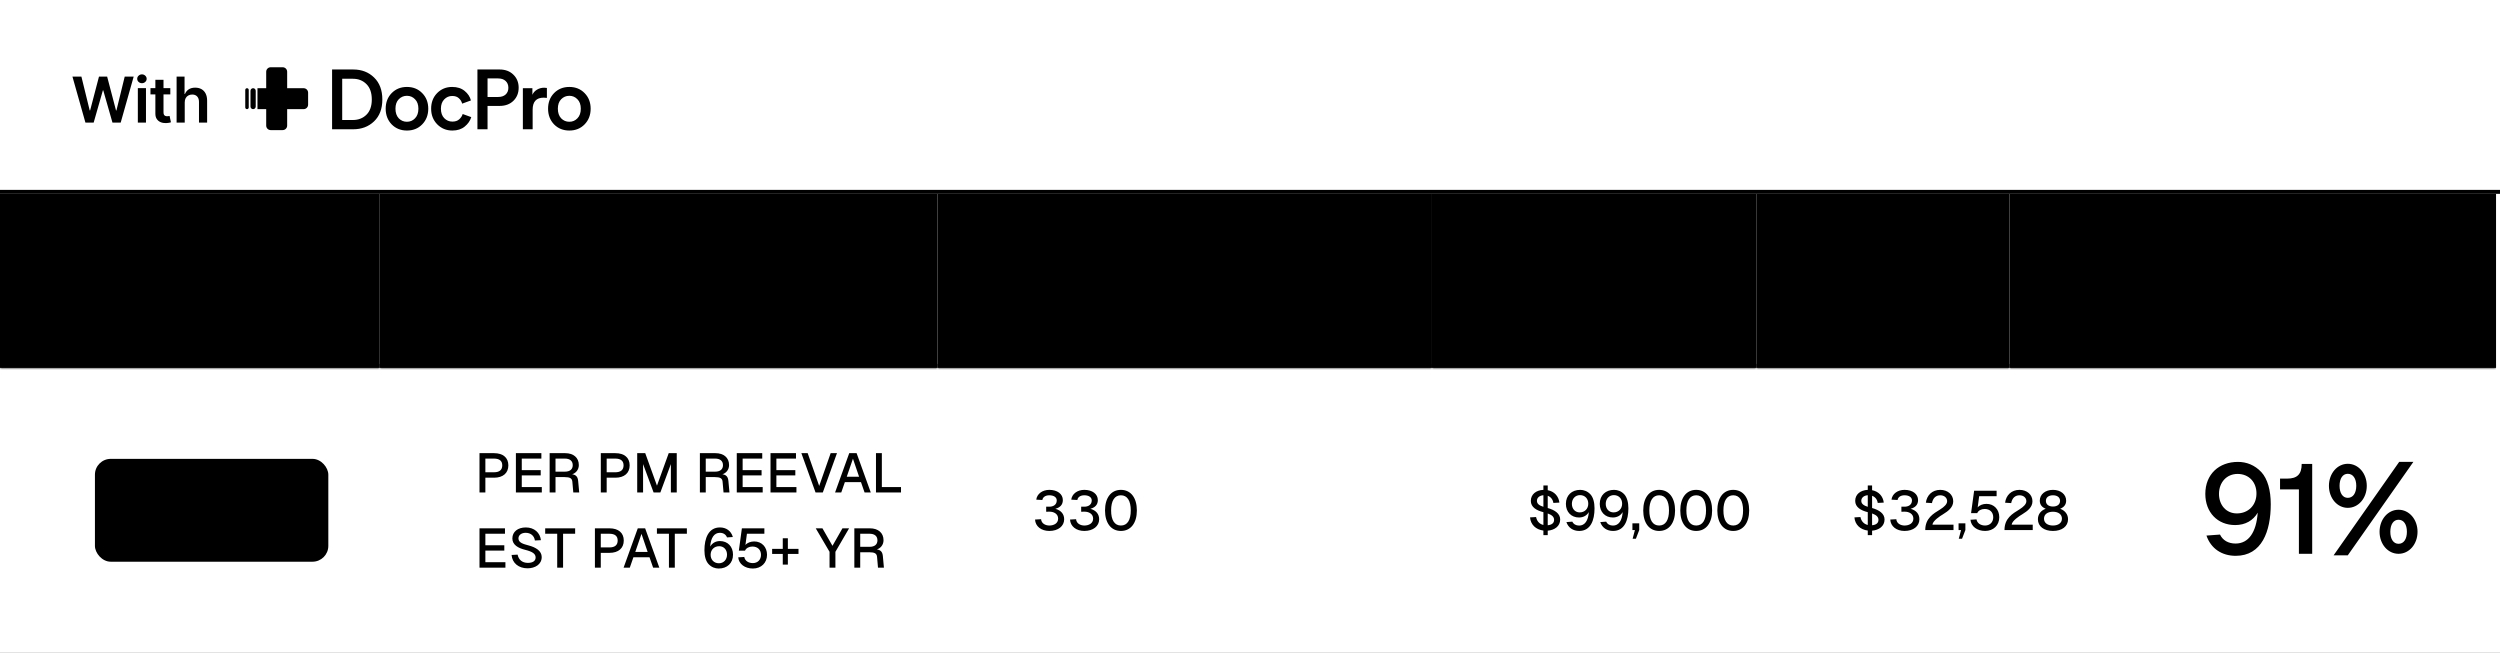
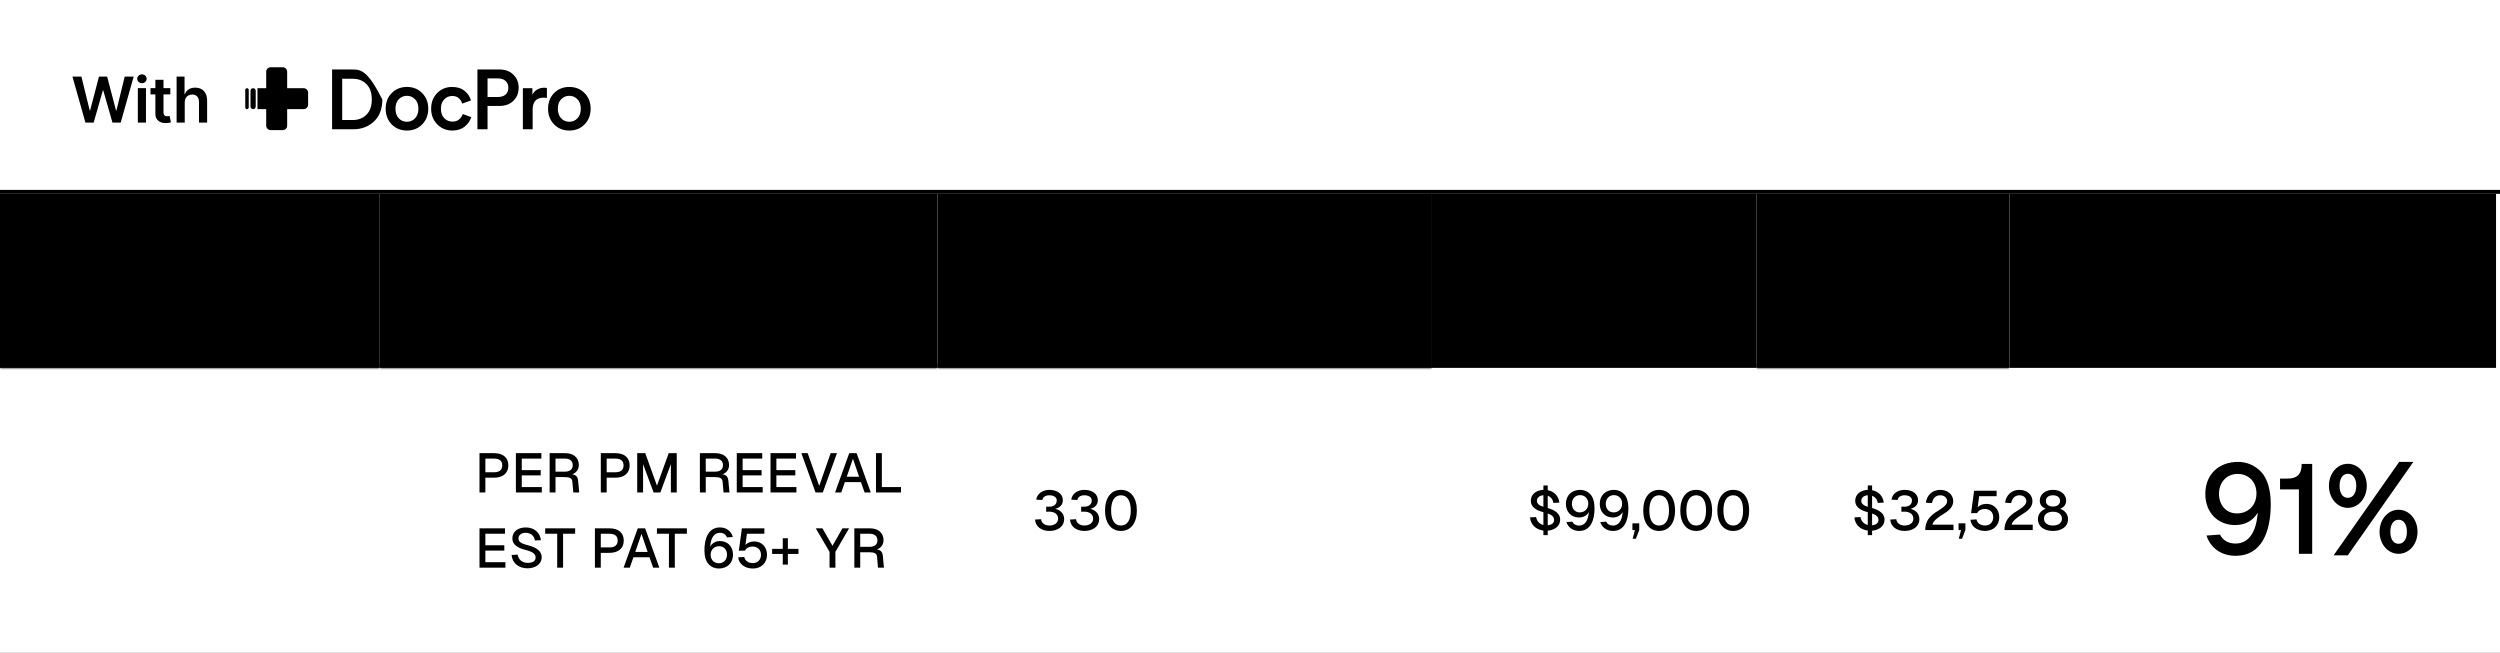
<svg xmlns="http://www.w3.org/2000/svg" width="632" height="165" viewBox="0 0 632 165" fill="none">
  <rect x="0" y="0" width="632" height="165" fill="#808080" stroke="none" />
  <g clip-path="url(#clip0_1664_476)">
    <rect width="632" height="165" fill="white" style="fill:white;fill-opacity:1;" />
    <rect width="632" height="49" fill="white" style="fill:white;fill-opacity:1;" />
    <path d="M21.597 31L18.312 19.364H20.579L22.676 27.915H22.784L25.023 19.364H27.085L29.329 27.921H29.432L31.528 19.364H33.795L30.511 31H28.432L26.102 22.835H26.011L23.676 31H21.597ZM34.846 31V22.273H36.903V31H34.846ZM35.88 21.034C35.554 21.034 35.274 20.926 35.039 20.71C34.804 20.491 34.687 20.227 34.687 19.921C34.687 19.61 34.804 19.347 35.039 19.131C35.274 18.911 35.554 18.801 35.88 18.801C36.21 18.801 36.49 18.911 36.721 19.131C36.956 19.347 37.074 19.61 37.074 19.921C37.074 20.227 36.956 20.491 36.721 20.71C36.49 20.926 36.21 21.034 35.88 21.034ZM43.056 22.273V23.864H38.039V22.273H43.056ZM39.278 20.182H41.334V28.375C41.334 28.651 41.376 28.864 41.459 29.011C41.547 29.155 41.66 29.254 41.8 29.307C41.941 29.36 42.096 29.386 42.266 29.386C42.395 29.386 42.513 29.377 42.618 29.358C42.728 29.339 42.812 29.322 42.868 29.307L43.215 30.915C43.105 30.953 42.948 30.994 42.743 31.04C42.543 31.085 42.297 31.112 42.005 31.119C41.49 31.134 41.026 31.057 40.613 30.886C40.2 30.712 39.872 30.443 39.63 30.079C39.391 29.716 39.274 29.261 39.278 28.716V20.182ZM46.7 25.886V31H44.644V19.364H46.655V23.756H46.757C46.962 23.263 47.278 22.875 47.706 22.591C48.138 22.303 48.687 22.159 49.354 22.159C49.96 22.159 50.488 22.286 50.939 22.54C51.39 22.794 51.738 23.165 51.985 23.653C52.235 24.142 52.36 24.739 52.36 25.443V31H50.303V25.761C50.303 25.174 50.151 24.718 49.848 24.392C49.549 24.062 49.129 23.898 48.587 23.898C48.223 23.898 47.898 23.977 47.61 24.136C47.325 24.292 47.102 24.517 46.939 24.812C46.78 25.108 46.7 25.466 46.7 25.886Z" fill="#05000F" fill-opacity="0.918" style="fill:#05000F;fill:color(display-p3 0.02 0 0.059);fill-opacity:0.918;" />
-     <path fill-rule="evenodd" clip-rule="evenodd" d="M123.252 24.516H125.916C126.726 24.516 127.359 24.31 127.814 23.898C128.282 23.472 128.517 22.904 128.517 22.193C128.517 21.468 128.282 20.893 127.814 20.466C127.359 20.04 126.726 19.827 125.916 19.827H123.252V24.516ZM126.3 26.776H123.252V32.68H120.694V17.567H126.3C127.735 17.567 128.894 18.001 129.775 18.868C130.67 19.735 131.117 20.836 131.117 22.172C131.117 23.522 130.67 24.63 129.775 25.497C128.894 26.35 127.735 26.776 126.3 26.776ZM143.925 30.783C143.115 30.783 142.426 30.492 141.857 29.909C141.303 29.312 141.026 28.502 141.026 27.479C141.026 26.456 141.303 25.66 141.857 25.092C142.426 24.509 143.115 24.218 143.925 24.218C144.735 24.218 145.417 24.509 145.971 25.092C146.54 25.66 146.824 26.456 146.824 27.479C146.824 28.517 146.54 29.327 145.971 29.909C145.417 30.492 144.735 30.783 143.925 30.783ZM147.783 23.536C146.774 22.498 145.488 21.98 143.925 21.98C142.376 21.98 141.09 22.498 140.067 23.536C139.058 24.573 138.553 25.888 138.553 27.479C138.553 29.071 139.058 30.392 140.067 31.444C141.09 32.481 142.376 33 143.925 33C145.488 33 146.774 32.481 147.783 31.444C148.806 30.392 149.318 29.071 149.318 27.479C149.318 25.888 148.806 24.573 147.783 23.536ZM138.256 24.751V22.236C138.043 22.193 137.822 22.172 137.595 22.172C136.913 22.172 136.302 22.335 135.762 22.662C135.222 22.975 134.831 23.408 134.589 23.962V22.3H132.181V32.68H134.653V27.735C134.653 25.703 135.584 24.687 137.446 24.687C137.702 24.687 137.972 24.708 138.256 24.751ZM112.295 25.134C112.849 24.552 113.524 24.261 114.32 24.261C115.045 24.261 115.606 24.452 116.004 24.836C116.416 25.206 116.693 25.66 116.835 26.2L119.052 25.39C118.81 24.452 118.277 23.649 117.453 22.982C116.643 22.314 115.592 21.98 114.299 21.98C112.792 21.98 111.527 22.498 110.504 23.536C109.495 24.573 108.991 25.888 108.991 27.479C108.991 29.057 109.502 30.371 110.526 31.423C111.563 32.474 112.842 33 114.362 33C115.627 33 116.665 32.666 117.475 31.998C118.299 31.33 118.853 30.534 119.137 29.611L116.963 28.822C116.821 29.319 116.53 29.767 116.089 30.165C115.663 30.549 115.087 30.741 114.362 30.741C113.552 30.741 112.863 30.449 112.295 29.867C111.741 29.284 111.464 28.488 111.464 27.479C111.464 26.485 111.741 25.703 112.295 25.134ZM100.805 29.909C101.373 30.492 102.062 30.783 102.872 30.783C103.682 30.783 104.364 30.492 104.919 29.909C105.487 29.327 105.771 28.517 105.771 27.479C105.771 26.456 105.487 25.66 104.919 25.092C104.364 24.509 103.682 24.218 102.872 24.218C102.062 24.218 101.373 24.509 100.805 25.092C100.25 25.66 99.973 26.456 99.973 27.479C99.973 28.502 100.25 29.312 100.805 29.909ZM102.872 21.98C104.435 21.98 105.721 22.498 106.73 23.536C107.754 24.573 108.265 25.888 108.265 27.479C108.265 29.071 107.754 30.392 106.73 31.444C105.721 32.481 104.435 33 102.872 33C101.323 33 100.037 32.481 99.014 31.444C98.005 30.392 97.501 29.071 97.501 27.479C97.501 25.888 98.005 24.573 99.014 23.536C100.037 22.498 101.323 21.98 102.872 21.98ZM89.195 30.336H86.509V19.912H89.216C90.609 19.912 91.753 20.367 92.648 21.276C93.543 22.172 93.991 23.465 93.991 25.156C93.991 26.833 93.536 28.119 92.627 29.014C91.731 29.895 90.588 30.336 89.195 30.336ZM83.951 32.68H89.28C91.412 32.68 93.174 32.013 94.566 30.677C95.959 29.341 96.655 27.501 96.655 25.156C96.655 22.797 95.959 20.942 94.566 19.593C93.188 18.242 91.433 17.567 89.301 17.567H83.951V32.68Z" fill="#05000F" fill-opacity="0.918" style="fill:#05000F;fill:color(display-p3 0.02 0 0.059);fill-opacity:0.918;" />
+     <path fill-rule="evenodd" clip-rule="evenodd" d="M123.252 24.516H125.916C126.726 24.516 127.359 24.31 127.814 23.898C128.282 23.472 128.517 22.904 128.517 22.193C128.517 21.468 128.282 20.893 127.814 20.466C127.359 20.04 126.726 19.827 125.916 19.827H123.252V24.516ZM126.3 26.776H123.252V32.68H120.694V17.567H126.3C127.735 17.567 128.894 18.001 129.775 18.868C130.67 19.735 131.117 20.836 131.117 22.172C131.117 23.522 130.67 24.63 129.775 25.497C128.894 26.35 127.735 26.776 126.3 26.776ZM143.925 30.783C143.115 30.783 142.426 30.492 141.857 29.909C141.303 29.312 141.026 28.502 141.026 27.479C141.026 26.456 141.303 25.66 141.857 25.092C142.426 24.509 143.115 24.218 143.925 24.218C144.735 24.218 145.417 24.509 145.971 25.092C146.54 25.66 146.824 26.456 146.824 27.479C146.824 28.517 146.54 29.327 145.971 29.909C145.417 30.492 144.735 30.783 143.925 30.783ZM147.783 23.536C146.774 22.498 145.488 21.98 143.925 21.98C142.376 21.98 141.09 22.498 140.067 23.536C139.058 24.573 138.553 25.888 138.553 27.479C138.553 29.071 139.058 30.392 140.067 31.444C141.09 32.481 142.376 33 143.925 33C145.488 33 146.774 32.481 147.783 31.444C148.806 30.392 149.318 29.071 149.318 27.479C149.318 25.888 148.806 24.573 147.783 23.536ZM138.256 24.751V22.236C138.043 22.193 137.822 22.172 137.595 22.172C136.913 22.172 136.302 22.335 135.762 22.662C135.222 22.975 134.831 23.408 134.589 23.962V22.3H132.181V32.68H134.653V27.735C134.653 25.703 135.584 24.687 137.446 24.687C137.702 24.687 137.972 24.708 138.256 24.751ZM112.295 25.134C112.849 24.552 113.524 24.261 114.32 24.261C115.045 24.261 115.606 24.452 116.004 24.836C116.416 25.206 116.693 25.66 116.835 26.2L119.052 25.39C118.81 24.452 118.277 23.649 117.453 22.982C116.643 22.314 115.592 21.98 114.299 21.98C112.792 21.98 111.527 22.498 110.504 23.536C109.495 24.573 108.991 25.888 108.991 27.479C108.991 29.057 109.502 30.371 110.526 31.423C111.563 32.474 112.842 33 114.362 33C115.627 33 116.665 32.666 117.475 31.998C118.299 31.33 118.853 30.534 119.137 29.611L116.963 28.822C116.821 29.319 116.53 29.767 116.089 30.165C115.663 30.549 115.087 30.741 114.362 30.741C113.552 30.741 112.863 30.449 112.295 29.867C111.741 29.284 111.464 28.488 111.464 27.479C111.464 26.485 111.741 25.703 112.295 25.134ZM100.805 29.909C101.373 30.492 102.062 30.783 102.872 30.783C103.682 30.783 104.364 30.492 104.919 29.909C105.487 29.327 105.771 28.517 105.771 27.479C105.771 26.456 105.487 25.66 104.919 25.092C104.364 24.509 103.682 24.218 102.872 24.218C102.062 24.218 101.373 24.509 100.805 25.092C100.25 25.66 99.973 26.456 99.973 27.479C99.973 28.502 100.25 29.312 100.805 29.909ZM102.872 21.98C104.435 21.98 105.721 22.498 106.73 23.536C107.754 24.573 108.265 25.888 108.265 27.479C108.265 29.071 107.754 30.392 106.73 31.444C105.721 32.481 104.435 33 102.872 33C101.323 33 100.037 32.481 99.014 31.444C98.005 30.392 97.501 29.071 97.501 27.479C97.501 25.888 98.005 24.573 99.014 23.536C100.037 22.498 101.323 21.98 102.872 21.98ZM89.195 30.336H86.509V19.912H89.216C90.609 19.912 91.753 20.367 92.648 21.276C93.543 22.172 93.991 23.465 93.991 25.156C93.991 26.833 93.536 28.119 92.627 29.014C91.731 29.895 90.588 30.336 89.195 30.336ZM83.951 32.68H89.28C91.412 32.68 93.174 32.013 94.566 30.677C95.959 29.341 96.655 27.501 96.655 25.156C93.188 18.242 91.433 17.567 89.301 17.567H83.951V32.68Z" fill="#05000F" fill-opacity="0.918" style="fill:#05000F;fill:color(display-p3 0.02 0 0.059);fill-opacity:0.918;" />
    <g clip-path="url(#clip1_1664_476)">
      <path fill-rule="evenodd" clip-rule="evenodd" d="M77.89 23.431V26.459C77.89 27.085 77.382 27.593 76.756 27.593H72.594V31.756C72.594 32.382 72.085 32.89 71.457 32.89H68.431C67.804 32.89 67.295 32.382 67.295 31.756V27.593H65.089V22.297H67.295V18.135C67.295 17.509 67.804 17 68.431 17H71.457C72.085 17 72.594 17.509 72.594 18.135V22.297H76.756C77.382 22.297 77.89 22.805 77.89 23.431ZM64.648 22.959V26.931C64.648 27.297 64.352 27.593 63.986 27.593C63.621 27.593 63.324 27.297 63.324 26.931V22.959C63.324 22.594 63.621 22.297 63.986 22.297C64.352 22.297 64.648 22.594 64.648 22.959ZM62.882 27.152V22.739C62.882 22.495 62.686 22.297 62.442 22.297C62.198 22.297 62 22.495 62 22.739V27.152C62 27.395 62.198 27.593 62.442 27.593C62.686 27.593 62.882 27.395 62.882 27.152Z" fill="#3E63DD" style="fill:#3E63DD;fill:color(display-p3 0.243 0.388 0.867);fill-opacity:1;" />
    </g>
    <path fill-rule="evenodd" clip-rule="evenodd" d="M683 49H0V48H683V49Z" fill="#EAECF0" style="fill:#EAECF0;fill:color(display-p3 0.918 0.925 0.941);fill-opacity:1;" />
    <mask id="path-5-inside-1_1664_476" fill="white">
      <path d="M0 49H96V93H0V49Z" />
    </mask>
    <path d="M0 49H96V93H0V49Z" fill="#F9FAFB" style="fill:#F9FAFB;fill:color(display-p3 0.977 0.98 0.984);fill-opacity:1;" />
    <path d="M96 92H0V94H96V92Z" fill="#EAECF0" style="fill:#EAECF0;fill:color(display-p3 0.918 0.925 0.941);fill-opacity:1;" mask="url(#path-5-inside-1_1664_476)" />
    <path d="M33.719 69.254H31.86C31.807 68.949 31.709 68.678 31.567 68.443C31.424 68.204 31.247 68.002 31.035 67.837C30.823 67.671 30.581 67.547 30.309 67.464C30.041 67.378 29.75 67.335 29.439 67.335C28.885 67.335 28.395 67.474 27.967 67.752C27.54 68.027 27.205 68.432 26.963 68.965C26.721 69.496 26.6 70.144 26.6 70.909C26.6 71.688 26.721 72.344 26.963 72.878C27.208 73.408 27.543 73.809 27.967 74.081C28.395 74.349 28.884 74.484 29.434 74.484C29.739 74.484 30.024 74.444 30.289 74.364C30.558 74.281 30.798 74.16 31.01 74.001C31.225 73.842 31.406 73.647 31.552 73.415C31.701 73.183 31.804 72.918 31.86 72.619L33.719 72.629C33.65 73.113 33.499 73.567 33.267 73.992C33.038 74.416 32.738 74.79 32.367 75.115C31.996 75.437 31.562 75.688 31.065 75.871C30.567 76.05 30.016 76.139 29.409 76.139C28.514 76.139 27.715 75.932 27.013 75.518C26.31 75.103 25.757 74.505 25.352 73.723C24.948 72.941 24.746 72.003 24.746 70.909C24.746 69.812 24.95 68.874 25.357 68.095C25.765 67.313 26.32 66.715 27.023 66.3C27.725 65.886 28.521 65.679 29.409 65.679C29.976 65.679 30.503 65.758 30.99 65.918C31.477 66.077 31.912 66.31 32.293 66.619C32.674 66.924 32.987 67.298 33.232 67.742C33.481 68.183 33.643 68.687 33.719 69.254ZM35.409 76V65.818H39.227C40.009 65.818 40.665 65.964 41.196 66.256C41.729 66.547 42.132 66.948 42.404 67.459C42.679 67.966 42.816 68.543 42.816 69.189C42.816 69.842 42.679 70.422 42.404 70.929C42.129 71.436 41.722 71.835 41.185 72.127C40.649 72.415 39.987 72.56 39.202 72.56H36.671V71.043H38.953C39.411 71.043 39.785 70.964 40.077 70.805C40.368 70.646 40.584 70.427 40.723 70.148C40.866 69.87 40.937 69.55 40.937 69.189C40.937 68.828 40.866 68.51 40.723 68.234C40.584 67.959 40.367 67.746 40.072 67.593C39.78 67.437 39.404 67.359 38.943 67.359H37.253V76H35.409ZM43.971 67.364V65.818H52.094V67.364H48.947V76H47.118V67.364H43.971ZM65.848 69.254H63.989C63.936 68.949 63.838 68.678 63.696 68.443C63.553 68.204 63.376 68.002 63.164 67.837C62.952 67.671 62.71 67.547 62.438 67.464C62.169 67.378 61.879 67.335 61.568 67.335C61.014 67.335 60.524 67.474 60.096 67.752C59.669 68.027 59.334 68.432 59.092 68.965C58.85 69.496 58.729 70.144 58.729 70.909C58.729 71.688 58.85 72.344 59.092 72.878C59.337 73.408 59.672 73.809 60.096 74.081C60.524 74.349 61.013 74.484 61.563 74.484C61.868 74.484 62.153 74.444 62.418 74.364C62.686 74.281 62.927 74.16 63.139 74.001C63.354 73.842 63.535 73.647 63.681 73.415C63.83 73.183 63.933 72.918 63.989 72.619L65.848 72.629C65.779 73.113 65.628 73.567 65.396 73.992C65.167 74.416 64.867 74.79 64.496 75.115C64.125 75.437 63.691 75.688 63.194 75.871C62.696 76.05 62.145 76.139 61.538 76.139C60.643 76.139 59.844 75.932 59.142 75.518C58.439 75.103 57.886 74.505 57.481 73.723C57.077 72.941 56.875 72.003 56.875 70.909C56.875 69.812 57.078 68.874 57.486 68.095C57.894 67.313 58.449 66.715 59.152 66.3C59.854 65.886 60.65 65.679 61.538 65.679C62.105 65.679 62.632 65.758 63.119 65.918C63.606 66.077 64.04 66.31 64.421 66.619C64.803 66.924 65.116 67.298 65.361 67.742C65.61 68.183 65.772 68.687 65.848 69.254ZM70.789 76.149C70.043 76.149 69.397 75.985 68.85 75.657C68.303 75.329 67.879 74.87 67.577 74.28C67.279 73.69 67.13 73.001 67.13 72.212C67.13 71.423 67.279 70.732 67.577 70.138C67.879 69.545 68.303 69.085 68.85 68.756C69.397 68.428 70.043 68.264 70.789 68.264C71.535 68.264 72.181 68.428 72.728 68.756C73.275 69.085 73.697 69.545 73.996 70.138C74.297 70.732 74.448 71.423 74.448 72.212C74.448 73.001 74.297 73.69 73.996 74.28C73.697 74.87 73.275 75.329 72.728 75.657C72.181 75.985 71.535 76.149 70.789 76.149ZM70.799 74.707C71.203 74.707 71.541 74.596 71.813 74.374C72.085 74.149 72.287 73.847 72.42 73.469C72.555 73.092 72.623 72.671 72.623 72.207C72.623 71.739 72.555 71.317 72.42 70.939C72.287 70.558 72.085 70.254 71.813 70.029C71.541 69.804 71.203 69.691 70.799 69.691C70.385 69.691 70.04 69.804 69.765 70.029C69.493 70.254 69.289 70.558 69.153 70.939C69.021 71.317 68.954 71.739 68.954 72.207C68.954 72.671 69.021 73.092 69.153 73.469C69.289 73.847 69.493 74.149 69.765 74.374C70.04 74.596 70.385 74.707 70.799 74.707ZM78.809 76.134C78.209 76.134 77.672 75.98 77.198 75.672C76.725 75.364 76.35 74.916 76.075 74.329C75.8 73.743 75.662 73.03 75.662 72.192C75.662 71.343 75.802 70.627 76.08 70.044C76.362 69.457 76.741 69.015 77.218 68.717C77.696 68.415 78.228 68.264 78.814 68.264C79.262 68.264 79.63 68.34 79.918 68.493C80.206 68.642 80.435 68.823 80.604 69.035C80.773 69.244 80.904 69.441 80.997 69.626H81.071V65.818H82.876V76H81.106V74.797H80.997C80.904 74.983 80.77 75.18 80.594 75.388C80.418 75.594 80.186 75.77 79.898 75.915C79.61 76.061 79.247 76.134 78.809 76.134ZM79.311 74.658C79.693 74.658 80.017 74.555 80.286 74.349C80.554 74.141 80.758 73.851 80.897 73.479C81.037 73.108 81.106 72.676 81.106 72.182C81.106 71.688 81.037 71.259 80.897 70.894C80.761 70.53 80.559 70.246 80.291 70.044C80.026 69.842 79.699 69.741 79.311 69.741C78.91 69.741 78.576 69.845 78.307 70.054C78.039 70.263 77.837 70.551 77.701 70.919C77.565 71.287 77.497 71.708 77.497 72.182C77.497 72.659 77.565 73.085 77.701 73.46C77.84 73.831 78.044 74.124 78.312 74.34C78.584 74.552 78.917 74.658 79.311 74.658ZM88.174 76.149C87.409 76.149 86.748 75.99 86.191 75.672C85.637 75.35 85.212 74.896 84.913 74.31C84.615 73.72 84.466 73.025 84.466 72.227C84.466 71.441 84.615 70.752 84.913 70.158C85.215 69.562 85.636 69.098 86.176 68.766C86.716 68.432 87.351 68.264 88.08 68.264C88.551 68.264 88.995 68.34 89.412 68.493C89.833 68.642 90.205 68.874 90.526 69.189C90.851 69.504 91.106 69.905 91.292 70.392C91.477 70.876 91.57 71.453 91.57 72.122V72.674H85.311V71.461H89.845C89.842 71.116 89.767 70.81 89.621 70.541C89.475 70.269 89.272 70.056 89.01 69.9C88.751 69.744 88.45 69.666 88.105 69.666C87.737 69.666 87.414 69.756 87.135 69.935C86.857 70.11 86.64 70.342 86.484 70.631C86.332 70.916 86.254 71.229 86.251 71.57V72.629C86.251 73.073 86.332 73.454 86.494 73.773C86.656 74.088 86.884 74.329 87.175 74.499C87.467 74.664 87.808 74.747 88.199 74.747C88.461 74.747 88.698 74.711 88.91 74.638C89.123 74.562 89.306 74.451 89.462 74.305C89.618 74.159 89.736 73.978 89.815 73.763L91.496 73.952C91.389 74.396 91.187 74.784 90.889 75.115C90.594 75.443 90.216 75.698 89.755 75.881C89.295 76.06 88.768 76.149 88.174 76.149Z" fill="#05000F" fill-opacity="0.918" style="fill:#05000F;fill:color(display-p3 0.02 0 0.059);fill-opacity:0.918;" />
-     <rect x="24" y="116" width="59" height="26" rx="4" fill="#E6EDFE" style="fill:#E6EDFE;fill:color(display-p3 0.902 0.929 0.996);fill-opacity:1;" />
-     <path d="M32.658 127.378C32.658 125.194 34.17 123.836 36.27 123.836C37.194 123.836 38.118 124.172 38.86 124.97C39.546 125.726 39.896 126.972 39.896 128.512C39.896 131.508 38.916 134.224 36.018 134.224C34.492 134.224 33.274 133.426 32.784 131.984L34.282 131.872C34.59 132.516 35.206 132.866 36.004 132.866C37.446 132.866 38.3 131.62 38.454 129.45C37.95 130.318 37.082 130.822 35.962 130.822C34.016 130.822 32.658 129.422 32.658 127.378ZM34.17 127.378C34.17 128.624 34.982 129.534 36.144 129.534C37.418 129.534 38.3 128.624 38.314 127.378C38.342 126.09 37.488 125.166 36.228 125.166C35.024 125.166 34.17 126.09 34.17 127.378ZM41.217 127.378C41.217 125.194 42.729 123.836 44.829 123.836C45.753 123.836 46.677 124.172 47.419 124.97C48.105 125.726 48.455 126.972 48.455 128.512C48.455 131.508 47.475 134.224 44.577 134.224C43.051 134.224 41.833 133.426 41.343 131.984L42.841 131.872C43.149 132.516 43.765 132.866 44.563 132.866C46.005 132.866 46.859 131.62 47.013 129.45C46.509 130.318 45.641 130.822 44.521 130.822C42.575 130.822 41.217 129.422 41.217 127.378ZM42.729 127.378C42.729 128.624 43.541 129.534 44.703 129.534C45.977 129.534 46.859 128.624 46.873 127.378C46.901 126.09 46.047 125.166 44.787 125.166C43.583 125.166 42.729 126.09 42.729 127.378ZM53.373 128.092C54.241 128.106 55.263 127.7 55.263 126.51C55.263 125.712 54.535 125.208 53.373 125.208C52.407 125.208 51.735 125.67 51.623 126.398L50.083 126.314C50.265 124.858 51.623 123.836 53.387 123.836C55.417 123.836 56.803 124.886 56.803 126.426C56.803 127.546 56.159 128.288 54.913 128.624C56.355 129.016 57.139 129.968 57.139 131.27C57.139 133.02 55.613 134.224 53.387 134.224C51.329 134.224 49.859 133.048 49.775 131.34L51.301 131.256C51.399 132.39 52.477 132.852 53.387 132.852C54.479 132.852 55.613 132.348 55.613 131.102C55.613 129.87 54.465 129.324 53.373 129.352L52.589 129.366V128.078L53.373 128.092ZM58.621 127.378C58.621 125.194 60.133 123.836 62.233 123.836C63.157 123.836 64.081 124.172 64.823 124.97C65.509 125.726 65.859 126.972 65.859 128.512C65.859 131.508 64.879 134.224 61.981 134.224C60.455 134.224 59.237 133.426 58.747 131.984L60.245 131.872C60.553 132.516 61.169 132.866 61.967 132.866C63.409 132.866 64.263 131.62 64.417 129.45C63.913 130.318 63.045 130.822 61.925 130.822C59.979 130.822 58.621 129.422 58.621 127.378ZM60.133 127.378C60.133 128.624 60.945 129.534 62.107 129.534C63.381 129.534 64.263 128.624 64.277 127.378C64.305 126.09 63.451 125.166 62.191 125.166C60.987 125.166 60.133 126.09 60.133 127.378ZM66.885 124.06H74.025V125.334C72.079 127.784 70.749 130.71 70.778 134H69.237C69.237 130.836 70.498 127.882 72.472 125.432H66.885V124.06Z" fill="#3451B2" style="fill:#3451B2;fill:color(display-p3 0.204 0.318 0.698);fill-opacity:1;" />
    <mask id="path-10-inside-2_1664_476" fill="white">
      <path d="M96 49H237V93H96V49Z" />
    </mask>
    <path d="M96 49H237V93H96V49Z" fill="#F9FAFB" style="fill:#F9FAFB;fill:color(display-p3 0.977 0.98 0.984);fill-opacity:1;" />
    <path d="M237 92H96V94H237V92Z" fill="#EAECF0" style="fill:#EAECF0;fill:color(display-p3 0.918 0.925 0.941);fill-opacity:1;" mask="url(#path-10-inside-2_1664_476)" />
    <path d="M129.719 69.254H127.86C127.807 68.949 127.709 68.678 127.567 68.443C127.424 68.204 127.247 68.002 127.035 67.837C126.823 67.671 126.581 67.547 126.309 67.464C126.04 67.378 125.75 67.335 125.439 67.335C124.885 67.335 124.395 67.474 123.967 67.752C123.54 68.027 123.205 68.432 122.963 68.965C122.721 69.496 122.6 70.144 122.6 70.909C122.6 71.688 122.721 72.344 122.963 72.878C123.208 73.408 123.543 73.809 123.967 74.081C124.395 74.349 124.884 74.484 125.434 74.484C125.739 74.484 126.024 74.444 126.289 74.364C126.558 74.281 126.798 74.16 127.01 74.001C127.225 73.842 127.406 73.647 127.552 73.415C127.701 73.183 127.804 72.918 127.86 72.619L129.719 72.629C129.65 73.113 129.499 73.567 129.267 73.992C129.038 74.416 128.738 74.79 128.367 75.115C127.996 75.437 127.562 75.688 127.065 75.871C126.567 76.05 126.016 76.139 125.409 76.139C124.514 76.139 123.715 75.932 123.013 75.518C122.31 75.103 121.757 74.505 121.352 73.723C120.948 72.941 120.746 72.003 120.746 70.909C120.746 69.812 120.95 68.874 121.357 68.095C121.765 67.313 122.32 66.715 123.023 66.3C123.725 65.886 124.521 65.679 125.409 65.679C125.976 65.679 126.503 65.758 126.99 65.918C127.477 66.077 127.911 66.31 128.293 66.619C128.674 66.924 128.987 67.298 129.232 67.742C129.481 68.183 129.643 68.687 129.719 69.254ZM131.409 76V65.818H135.227C136.009 65.818 136.665 65.964 137.195 66.256C137.729 66.547 138.132 66.948 138.404 67.459C138.679 67.966 138.816 68.543 138.816 69.189C138.816 69.842 138.679 70.422 138.404 70.929C138.128 71.436 137.722 71.835 137.186 72.127C136.649 72.415 135.987 72.56 135.202 72.56H132.671V71.043H134.953C135.411 71.043 135.785 70.964 136.077 70.805C136.369 70.646 136.584 70.427 136.723 70.148C136.866 69.87 136.937 69.55 136.937 69.189C136.937 68.828 136.866 68.51 136.723 68.234C136.584 67.959 136.367 67.746 136.072 67.593C135.78 67.437 135.404 67.359 134.943 67.359H133.253V76H131.409ZM139.971 67.364V65.818H148.094V67.364H144.947V76H143.118V67.364H139.971ZM161.5 65.818V76H159.86L155.062 69.065H154.978V76H153.133V65.818H154.784L159.576 72.758H159.666V65.818H161.5ZM164.818 76H162.849L166.433 65.818H168.71L172.3 76H170.331L167.612 67.906H167.532L164.818 76ZM164.882 72.008H170.252V73.489H164.882V72.008ZM173.641 65.818H175.898L178.921 73.196H179.04L182.063 65.818H184.32V76H182.55V69.005H182.456L179.642 75.97H178.319L175.505 68.99H175.411V76H173.641V65.818ZM186.328 76V65.818H192.951V67.364H188.173V70.129H192.608V71.675H188.173V74.454H192.99V76H186.328Z" fill="#05000F" fill-opacity="0.918" style="fill:#05000F;fill:color(display-p3 0.02 0 0.059);fill-opacity:0.918;" />
    <path d="M124.9 114.56C127.168 114.56 128.512 115.708 128.512 117.64C128.512 119.586 127.168 120.762 124.9 120.762H122.702V124.5H121.218V114.56H124.9ZM122.702 119.39H124.872C126.258 119.39 126.972 118.802 126.972 117.64C126.972 116.506 126.258 115.932 124.872 115.932H122.702V119.39ZM130.419 114.56H136.859V115.932H131.903V118.844H136.691V120.188H131.903V123.128H136.971V124.5H130.419V114.56ZM142.884 114.56C144.97 114.56 146.328 115.694 146.328 117.57C146.328 118.76 145.544 119.628 144.634 119.894C145.628 120.034 146.062 120.538 146.16 121.602L146.426 124.5H144.928L144.69 121.784C144.62 120.902 144.06 120.608 142.702 120.608H140.434V124.5H138.95V114.56H142.884ZM140.434 119.236H142.8C144.074 119.236 144.788 118.648 144.788 117.598C144.788 116.534 144.074 115.932 142.8 115.932H140.434V119.236ZM155.566 114.56C157.834 114.56 159.178 115.708 159.178 117.64C159.178 119.586 157.834 120.762 155.566 120.762H153.368V124.5H151.884V114.56H155.566ZM153.368 119.39H155.538C156.924 119.39 157.638 118.802 157.638 117.64C157.638 116.506 156.924 115.932 155.538 115.932H153.368V119.39ZM161.085 114.56H163.115L166.083 122.778L169.051 114.56H171.081V124.5H169.597V117.318L166.937 124.5H165.229L162.569 117.318V124.5H161.085V114.56ZM180.865 114.56C182.951 114.56 184.309 115.694 184.309 117.57C184.309 118.76 183.525 119.628 182.615 119.894C183.609 120.034 184.043 120.538 184.141 121.602L184.407 124.5H182.909L182.671 121.784C182.601 120.902 182.041 120.608 180.683 120.608H178.415V124.5H176.931V114.56H180.865ZM178.415 119.236H180.781C182.055 119.236 182.769 118.648 182.769 117.598C182.769 116.534 182.055 115.932 180.781 115.932H178.415V119.236ZM186.255 114.56H192.695V115.932H187.739V118.844H192.527V120.188H187.739V123.128H192.807V124.5H186.255V114.56ZM194.786 114.56H201.226V115.932H196.27V118.844H201.058V120.188H196.27V123.128H201.338V124.5H194.786V114.56ZM202.585 114.56H204.181L207.093 122.848L209.991 114.56H211.587L208.003 124.5H206.169L202.585 114.56ZM211.103 124.5L214.687 114.56H216.549L220.133 124.5H218.565L217.655 121.882H213.581L212.671 124.5H211.103ZM214.057 120.524H217.179L215.625 115.96L214.057 120.524ZM221.447 124.5V114.56H222.931V123.128H227.775V124.5H221.447ZM121.218 133.56H127.658V134.932H122.702V137.844H127.49V139.188H122.702V142.128H127.77V143.5H121.218V133.56ZM130.855 140.21C131.093 141.456 131.975 142.296 133.445 142.296C134.621 142.296 135.405 141.848 135.405 140.938C135.405 140 134.607 139.454 132.745 138.992C130.981 138.558 129.525 137.732 129.525 136.122C129.525 134.414 130.925 133.336 132.927 133.336C135.083 133.336 136.525 134.68 136.749 136.556L135.223 136.64C135.055 135.464 134.173 134.694 132.899 134.694C131.835 134.694 131.051 135.254 131.065 136.136C131.079 137.242 132.423 137.55 133.585 137.872C135.489 138.362 136.945 139.286 136.945 140.826C136.945 142.688 135.251 143.668 133.361 143.668C131.107 143.668 129.483 142.338 129.329 140.294L130.855 140.21ZM145.397 133.56V134.932H142.345V143.5H140.861V134.932H137.823V133.56H145.397ZM154.076 133.56C156.344 133.56 157.688 134.708 157.688 136.64C157.688 138.586 156.344 139.762 154.076 139.762H151.878V143.5H150.394V133.56H154.076ZM151.878 138.39H154.048C155.434 138.39 156.148 137.802 156.148 136.64C156.148 135.506 155.434 134.932 154.048 134.932H151.878V138.39ZM157.646 143.5L161.23 133.56H163.092L166.676 143.5H165.108L164.198 140.882H160.124L159.214 143.5H157.646ZM160.6 139.524H163.722L162.168 134.96L160.6 139.524ZM173.643 133.56V134.932H170.591V143.5H169.107V134.932H166.069V133.56H173.643ZM183.792 135.856C183.498 135.114 182.854 134.694 181.986 134.694C180.544 134.694 179.69 135.954 179.536 138.166C180.068 137.27 180.936 136.78 182 136.78C183.974 136.78 185.304 138.194 185.304 140.21C185.304 142.394 183.806 143.724 181.692 143.724C180.768 143.724 179.858 143.388 179.13 142.604C178.43 141.862 178.08 140.616 178.08 139.104C178.08 136.094 179.102 133.336 182 133.336C183.554 133.336 184.828 134.19 185.262 135.758L183.792 135.856ZM179.648 140.21C179.62 141.484 180.488 142.394 181.734 142.394C182.938 142.394 183.792 141.484 183.792 140.21C183.792 138.964 182.98 138.082 181.818 138.082C180.558 138.082 179.662 138.964 179.648 140.21ZM193.233 133.56V134.932H188.823L188.445 137.774C188.907 137.2 189.789 136.878 190.671 136.878C192.575 136.878 193.905 138.292 193.905 140.252C193.905 142.296 192.421 143.724 190.335 143.724C188.291 143.724 186.765 142.562 186.625 140.896L188.151 140.798C188.305 141.792 189.243 142.352 190.321 142.352C191.539 142.352 192.379 141.498 192.379 140.266C192.379 138.978 191.525 138.166 190.209 138.166C189.355 138.166 188.613 138.558 188.333 139.216H186.779L187.549 133.56H193.233ZM195.196 138.754H197.884V136.066H199.172V138.754H201.86V140.042H199.172V142.73H197.884V140.042H195.196V138.754ZM206.222 133.56H207.916L210.45 137.984L212.97 133.56H214.65L211.192 139.496V143.5H209.708V139.496L206.222 133.56ZM219.912 133.56C221.998 133.56 223.356 134.694 223.356 136.57C223.356 137.76 222.572 138.628 221.662 138.894C222.656 139.034 223.09 139.538 223.188 140.602L223.454 143.5H221.956L221.718 140.784C221.648 139.902 221.088 139.608 219.73 139.608H217.462V143.5H215.978V133.56H219.912ZM217.462 138.236H219.828C221.102 138.236 221.816 137.648 221.816 136.598C221.816 135.534 221.102 134.932 219.828 134.932H217.462V138.236Z" fill="#020010" fill-opacity="0.569" style="fill:#020010;fill:color(display-p3 0.008 0 0.063);fill-opacity:0.569;" />
    <mask id="path-14-inside-3_1664_476" fill="white">
      <path d="M237 49H362V93H237V49Z" />
    </mask>
    <path d="M237 49H362V93H237V49Z" fill="#F9FAFB" style="fill:#F9FAFB;fill:color(display-p3 0.977 0.98 0.984);fill-opacity:1;" />
    <path d="M362 92H237V94H362V92Z" fill="#EAECF0" style="fill:#EAECF0;fill:color(display-p3 0.918 0.925 0.941);fill-opacity:1;" mask="url(#path-14-inside-3_1664_476)" />
    <path d="M265.763 76L267.433 65.818H268.825L267.155 76H265.763ZM261.174 73.375L261.408 71.983H269.243L269.009 73.375H261.174ZM262.183 76L263.854 65.818H265.246L263.575 76H262.183ZM261.766 69.835L261.994 68.443H269.83L269.601 69.835H261.766ZM274.265 76.149C273.52 76.149 272.873 75.985 272.327 75.657C271.78 75.329 271.355 74.87 271.054 74.28C270.756 73.69 270.606 73.001 270.606 72.212C270.606 71.423 270.756 70.732 271.054 70.138C271.355 69.545 271.78 69.085 272.327 68.756C272.873 68.428 273.52 68.264 274.265 68.264C275.011 68.264 275.657 68.428 276.204 68.756C276.751 69.085 277.174 69.545 277.472 70.138C277.774 70.732 277.925 71.423 277.925 72.212C277.925 73.001 277.774 73.69 277.472 74.28C277.174 74.87 276.751 75.329 276.204 75.657C275.657 75.985 275.011 76.149 274.265 76.149ZM274.275 74.707C274.68 74.707 275.018 74.596 275.29 74.374C275.561 74.149 275.764 73.847 275.896 73.469C276.032 73.092 276.1 72.671 276.1 72.207C276.1 71.739 276.032 71.317 275.896 70.939C275.764 70.558 275.561 70.254 275.29 70.029C275.018 69.804 274.68 69.691 274.275 69.691C273.861 69.691 273.516 69.804 273.241 70.029C272.97 70.254 272.766 70.558 272.63 70.939C272.497 71.317 272.431 71.739 272.431 72.207C272.431 72.671 272.497 73.092 272.63 73.469C272.766 73.847 272.97 74.149 273.241 74.374C273.516 74.596 273.861 74.707 274.275 74.707ZM283.32 68.364V69.756H278.806V68.364H283.32ZM279.934 76V67.643C279.934 67.129 280.04 66.701 280.252 66.36C280.468 66.019 280.756 65.763 281.118 65.594C281.479 65.425 281.88 65.341 282.321 65.341C282.632 65.341 282.909 65.366 283.151 65.415C283.393 65.465 283.572 65.51 283.688 65.55L283.33 66.942C283.254 66.919 283.158 66.895 283.042 66.872C282.926 66.846 282.796 66.832 282.654 66.832C282.319 66.832 282.082 66.914 281.943 67.076C281.807 67.235 281.739 67.464 281.739 67.762V76H279.934ZM292.015 68.364V69.756H287.625V68.364H292.015ZM288.709 66.534H290.509V73.703C290.509 73.945 290.545 74.131 290.618 74.26C290.694 74.386 290.794 74.472 290.917 74.519C291.039 74.565 291.175 74.588 291.324 74.588C291.437 74.588 291.54 74.58 291.632 74.563C291.729 74.547 291.801 74.532 291.851 74.519L292.154 75.925C292.058 75.959 291.921 75.995 291.742 76.035C291.566 76.075 291.351 76.098 291.096 76.104C290.645 76.118 290.239 76.05 289.877 75.901C289.516 75.748 289.23 75.513 289.017 75.195C288.809 74.876 288.706 74.479 288.709 74.001V66.534ZM293.52 76V68.364H295.32V76H293.52ZM294.425 67.28C294.14 67.28 293.895 67.185 293.689 66.996C293.484 66.804 293.381 66.574 293.381 66.305C293.381 66.034 293.484 65.803 293.689 65.614C293.895 65.422 294.14 65.326 294.425 65.326C294.714 65.326 294.959 65.422 295.161 65.614C295.367 65.803 295.469 66.034 295.469 66.305C295.469 66.574 295.367 66.804 295.161 66.996C294.959 67.185 294.714 67.28 294.425 67.28ZM297.171 76V68.364H298.891V69.661H298.98C299.14 69.224 299.403 68.882 299.771 68.637C300.139 68.388 300.578 68.264 301.088 68.264C301.605 68.264 302.041 68.39 302.396 68.642C302.754 68.891 303.006 69.23 303.152 69.661H303.231C303.4 69.237 303.685 68.899 304.086 68.647C304.491 68.392 304.97 68.264 305.523 68.264C306.226 68.264 306.799 68.486 307.243 68.93C307.687 69.374 307.909 70.022 307.909 70.874V76H306.105V71.153C306.105 70.679 305.979 70.332 305.727 70.114C305.475 69.892 305.167 69.781 304.802 69.781C304.368 69.781 304.028 69.916 303.783 70.188C303.541 70.457 303.42 70.806 303.42 71.237V76H301.655V71.078C301.655 70.684 301.536 70.369 301.297 70.133C301.062 69.898 300.754 69.781 300.373 69.781C300.114 69.781 299.879 69.847 299.667 69.979C299.454 70.109 299.285 70.293 299.159 70.531C299.033 70.767 298.971 71.042 298.971 71.356V76H297.171ZM313.116 76.149C312.35 76.149 311.689 75.99 311.132 75.672C310.579 75.35 310.153 74.896 309.855 74.31C309.556 73.72 309.407 73.025 309.407 72.227C309.407 71.441 309.556 70.752 309.855 70.158C310.156 69.562 310.577 69.098 311.117 68.766C311.658 68.432 312.292 68.264 313.021 68.264C313.492 68.264 313.936 68.34 314.354 68.493C314.775 68.642 315.146 68.874 315.468 69.189C315.792 69.504 316.048 69.905 316.233 70.392C316.419 70.876 316.512 71.453 316.512 72.122V72.674H310.252V71.461H314.786C314.783 71.116 314.709 70.81 314.563 70.541C314.417 70.269 314.213 70.056 313.951 69.9C313.693 69.744 313.391 69.666 313.046 69.666C312.678 69.666 312.355 69.756 312.077 69.935C311.798 70.11 311.581 70.342 311.426 70.631C311.273 70.916 311.195 71.229 311.192 71.57V72.629C311.192 73.073 311.273 73.454 311.436 73.773C311.598 74.088 311.825 74.329 312.117 74.499C312.408 74.664 312.75 74.747 313.141 74.747C313.403 74.747 313.64 74.711 313.852 74.638C314.064 74.562 314.248 74.451 314.404 74.305C314.559 74.159 314.677 73.978 314.757 73.763L316.437 73.952C316.331 74.396 316.129 74.784 315.83 75.115C315.535 75.443 315.158 75.698 314.697 75.881C314.236 76.06 313.709 76.149 313.116 76.149ZM324.07 70.382L322.429 70.561C322.383 70.395 322.301 70.24 322.185 70.094C322.073 69.948 321.92 69.83 321.728 69.741C321.536 69.651 321.3 69.606 321.022 69.606C320.647 69.606 320.333 69.688 320.077 69.85C319.826 70.013 319.701 70.223 319.705 70.481C319.701 70.704 319.782 70.884 319.948 71.023C320.117 71.163 320.396 71.277 320.783 71.367L322.086 71.645C322.808 71.801 323.345 72.048 323.697 72.386C324.051 72.724 324.23 73.166 324.234 73.713C324.23 74.194 324.089 74.618 323.811 74.986C323.536 75.35 323.153 75.635 322.663 75.841C322.172 76.046 321.609 76.149 320.972 76.149C320.038 76.149 319.285 75.954 318.715 75.562C318.145 75.168 317.805 74.62 317.696 73.917L319.451 73.748C319.531 74.093 319.7 74.353 319.958 74.528C320.217 74.704 320.553 74.792 320.967 74.792C321.395 74.792 321.738 74.704 321.996 74.528C322.258 74.353 322.389 74.136 322.389 73.877C322.389 73.658 322.305 73.478 322.136 73.335C321.97 73.193 321.711 73.083 321.36 73.007L320.058 72.734C319.325 72.581 318.783 72.324 318.432 71.963C318.08 71.599 317.906 71.138 317.91 70.581C317.906 70.11 318.034 69.703 318.293 69.358C318.554 69.01 318.917 68.742 319.381 68.553C319.849 68.36 320.387 68.264 320.997 68.264C321.892 68.264 322.596 68.455 323.11 68.836C323.627 69.217 323.947 69.733 324.07 70.382ZM334.058 72.788V68.364H335.857V76H334.112V74.643H334.033C333.86 75.07 333.577 75.42 333.183 75.692C332.791 75.963 332.309 76.099 331.736 76.099C331.235 76.099 330.793 75.988 330.408 75.766C330.027 75.541 329.729 75.215 329.513 74.787C329.298 74.356 329.19 73.836 329.19 73.226V68.364H330.99V72.947C330.99 73.431 331.123 73.816 331.388 74.101C331.653 74.386 332.001 74.528 332.432 74.528C332.697 74.528 332.954 74.464 333.202 74.335C333.451 74.205 333.655 74.013 333.814 73.758C333.976 73.499 334.058 73.176 334.058 72.788ZM343.743 70.382L342.103 70.561C342.056 70.395 341.975 70.24 341.859 70.094C341.747 69.948 341.594 69.83 341.402 69.741C341.21 69.651 340.974 69.606 340.696 69.606C340.321 69.606 340.006 69.688 339.751 69.85C339.499 70.013 339.375 70.223 339.378 70.481C339.375 70.704 339.456 70.884 339.622 71.023C339.791 71.163 340.069 71.277 340.457 71.367L341.76 71.645C342.482 71.801 343.019 72.048 343.371 72.386C343.725 72.724 343.904 73.166 343.907 73.713C343.904 74.194 343.763 74.618 343.485 74.986C343.21 75.35 342.827 75.635 342.336 75.841C341.846 76.046 341.282 76.149 340.646 76.149C339.711 76.149 338.959 75.954 338.389 75.562C337.819 75.168 337.479 74.62 337.37 73.917L339.125 73.748C339.204 74.093 339.373 74.353 339.632 74.528C339.89 74.704 340.227 74.792 340.641 74.792C341.069 74.792 341.412 74.704 341.67 74.528C341.932 74.353 342.063 74.136 342.063 73.877C342.063 73.658 341.979 73.478 341.809 73.335C341.644 73.193 341.385 73.083 341.034 73.007L339.731 72.734C338.999 72.581 338.457 72.324 338.106 71.963C337.754 71.599 337.58 71.138 337.584 70.581C337.58 70.11 337.708 69.703 337.966 69.358C338.228 69.01 338.591 68.742 339.055 68.553C339.523 68.36 340.061 68.264 340.671 68.264C341.566 68.264 342.27 68.455 342.784 68.836C343.301 69.217 343.621 69.733 343.743 70.382ZM348.772 76.149C348.007 76.149 347.345 75.99 346.789 75.672C346.235 75.35 345.809 74.896 345.511 74.31C345.213 73.72 345.063 73.025 345.063 72.227C345.063 71.441 345.213 70.752 345.511 70.158C345.812 69.562 346.233 69.098 346.774 68.766C347.314 68.432 347.949 68.264 348.678 68.264C349.148 68.264 349.593 68.34 350.01 68.493C350.431 68.642 350.802 68.874 351.124 69.189C351.449 69.504 351.704 69.905 351.889 70.392C352.075 70.876 352.168 71.453 352.168 72.122V72.674H345.909V71.461H350.443C350.439 71.116 350.365 70.81 350.219 70.541C350.073 70.269 349.869 70.056 349.607 69.9C349.349 69.744 349.047 69.666 348.703 69.666C348.335 69.666 348.012 69.756 347.733 69.935C347.455 70.11 347.238 70.342 347.082 70.631C346.929 70.916 346.852 71.229 346.848 71.57V72.629C346.848 73.073 346.929 73.454 347.092 73.773C347.254 74.088 347.481 74.329 347.773 74.499C348.065 74.664 348.406 74.747 348.797 74.747C349.059 74.747 349.296 74.711 349.508 74.638C349.72 74.562 349.904 74.451 350.06 74.305C350.216 74.159 350.333 73.978 350.413 73.763L352.093 73.952C351.987 74.396 351.785 74.784 351.487 75.115C351.192 75.443 350.814 75.698 350.353 75.881C349.892 76.06 349.365 76.149 348.772 76.149ZM356.524 76.134C355.924 76.134 355.387 75.98 354.913 75.672C354.439 75.364 354.065 74.916 353.79 74.329C353.515 73.743 353.377 73.03 353.377 72.192C353.377 71.343 353.516 70.627 353.795 70.044C354.076 69.457 354.456 69.015 354.933 68.717C355.411 68.415 355.942 68.264 356.529 68.264C356.977 68.264 357.344 68.34 357.633 68.493C357.921 68.642 358.15 68.823 358.319 69.035C358.488 69.244 358.619 69.441 358.712 69.626H358.786V65.818H360.591V76H358.821V74.797H358.712C358.619 74.983 358.485 75.18 358.309 75.388C358.133 75.594 357.901 75.77 357.613 75.915C357.325 76.061 356.962 76.134 356.524 76.134ZM357.026 74.658C357.407 74.658 357.732 74.555 358.001 74.349C358.269 74.141 358.473 73.851 358.612 73.479C358.751 73.108 358.821 72.676 358.821 72.182C358.821 71.688 358.751 71.259 358.612 70.894C358.476 70.53 358.274 70.246 358.006 70.044C357.741 69.842 357.414 69.741 357.026 69.741C356.625 69.741 356.29 69.845 356.022 70.054C355.754 70.263 355.551 70.551 355.415 70.919C355.28 71.287 355.212 71.708 355.212 72.182C355.212 72.659 355.28 73.085 355.415 73.46C355.555 73.831 355.759 74.124 356.027 74.34C356.299 74.552 356.632 74.658 357.026 74.658Z" fill="#05000F" fill-opacity="0.918" style="fill:#05000F;fill:color(display-p3 0.02 0 0.059);fill-opacity:0.918;" />
    <path d="M265.256 128.092C266.124 128.106 267.146 127.7 267.146 126.51C267.146 125.712 266.418 125.208 265.256 125.208C264.29 125.208 263.618 125.67 263.506 126.398L261.966 126.314C262.148 124.858 263.506 123.836 265.27 123.836C267.3 123.836 268.686 124.886 268.686 126.426C268.686 127.546 268.042 128.288 266.796 128.624C268.238 129.016 269.022 129.968 269.022 131.27C269.022 133.02 267.496 134.224 265.27 134.224C263.212 134.224 261.742 133.048 261.658 131.34L263.184 131.256C263.282 132.39 264.36 132.852 265.27 132.852C266.362 132.852 267.496 132.348 267.496 131.102C267.496 129.87 266.348 129.324 265.256 129.352L264.472 129.366V128.078L265.256 128.092ZM274.102 128.092C274.97 128.106 275.992 127.7 275.992 126.51C275.992 125.712 275.264 125.208 274.102 125.208C273.136 125.208 272.464 125.67 272.352 126.398L270.812 126.314C270.994 124.858 272.352 123.836 274.116 123.836C276.146 123.836 277.532 124.886 277.532 126.426C277.532 127.546 276.888 128.288 275.642 128.624C277.084 129.016 277.868 129.968 277.868 131.27C277.868 133.02 276.342 134.224 274.116 134.224C272.058 134.224 270.588 133.048 270.504 131.34L272.03 131.256C272.128 132.39 273.206 132.852 274.116 132.852C275.208 132.852 276.342 132.348 276.342 131.102C276.342 129.87 275.194 129.324 274.102 129.352L273.318 129.366V128.078L274.102 128.092ZM283.367 134.224C280.875 134.224 279.349 132.208 279.349 129.044C279.349 125.852 280.875 123.836 283.367 123.836C285.873 123.836 287.399 125.852 287.399 129.044C287.399 132.208 285.873 134.224 283.367 134.224ZM280.889 129.044C280.889 131.494 281.771 132.852 283.367 132.852C284.977 132.852 285.859 131.494 285.859 129.044C285.859 126.58 284.977 125.208 283.367 125.208C281.771 125.208 280.889 126.58 280.889 129.044Z" fill="#020010" fill-opacity="0.569" style="fill:#020010;fill:color(display-p3 0.008 0 0.063);fill-opacity:0.569;" />
    <mask id="path-18-inside-4_1664_476" fill="white">
      <path d="M362 49H444V93H362V49Z" />
    </mask>
    <path d="M362 49H444V93H362V49Z" fill="#F9FAFB" style="fill:#F9FAFB;fill:color(display-p3 0.977 0.98 0.984);fill-opacity:1;" />
-     <path d="M444 92H362V94H444V92Z" fill="#EAECF0" style="fill:#EAECF0;fill:color(display-p3 0.918 0.925 0.941);fill-opacity:1;" mask="url(#path-18-inside-4_1664_476)" />
    <path d="M395.719 69.254H393.86C393.807 68.949 393.709 68.678 393.567 68.443C393.424 68.204 393.247 68.002 393.035 67.837C392.823 67.671 392.581 67.547 392.309 67.464C392.04 67.378 391.75 67.335 391.439 67.335C390.885 67.335 390.395 67.474 389.967 67.752C389.54 68.027 389.205 68.432 388.963 68.965C388.721 69.496 388.6 70.144 388.6 70.909C388.6 71.688 388.721 72.344 388.963 72.878C389.208 73.408 389.543 73.809 389.967 74.081C390.395 74.349 390.884 74.484 391.434 74.484C391.739 74.484 392.024 74.444 392.289 74.364C392.558 74.281 392.798 74.16 393.01 74.001C393.225 73.842 393.406 73.647 393.552 73.415C393.701 73.183 393.804 72.918 393.86 72.619L395.719 72.629C395.65 73.113 395.499 73.567 395.267 73.992C395.038 74.416 394.738 74.79 394.367 75.115C393.996 75.437 393.562 75.688 393.065 75.871C392.567 76.05 392.016 76.139 391.409 76.139C390.514 76.139 389.715 75.932 389.013 75.518C388.31 75.103 387.757 74.505 387.352 73.723C386.948 72.941 386.746 72.003 386.746 70.909C386.746 69.812 386.95 68.874 387.357 68.095C387.765 67.313 388.32 66.715 389.023 66.3C389.725 65.886 390.521 65.679 391.409 65.679C391.976 65.679 392.503 65.758 392.99 65.918C393.477 66.077 393.911 66.31 394.293 66.619C394.674 66.924 394.987 67.298 395.232 67.742C395.481 68.183 395.643 68.687 395.719 69.254ZM399.129 71.526V76H397.329V65.818H399.089V69.661H399.178C399.357 69.23 399.634 68.891 400.009 68.642C400.387 68.39 400.867 68.264 401.45 68.264C401.981 68.264 402.443 68.375 402.838 68.597C403.232 68.819 403.537 69.144 403.752 69.572C403.971 69.999 404.08 70.521 404.08 71.138V76H402.281V71.416C402.281 70.903 402.148 70.503 401.883 70.218C401.621 69.93 401.253 69.785 400.779 69.785C400.461 69.785 400.176 69.855 399.924 69.994C399.676 70.13 399.48 70.327 399.338 70.586C399.198 70.844 399.129 71.158 399.129 71.526ZM408.112 76.154C407.628 76.154 407.193 76.068 406.805 75.896C406.42 75.72 406.115 75.461 405.89 75.12C405.668 74.779 405.557 74.358 405.557 73.857C405.557 73.426 405.637 73.07 405.796 72.788C405.955 72.507 406.172 72.281 406.447 72.112C406.722 71.943 407.032 71.816 407.377 71.729C407.725 71.64 408.084 71.575 408.455 71.535C408.903 71.489 409.266 71.448 409.544 71.411C409.823 71.371 410.025 71.312 410.151 71.232C410.28 71.149 410.345 71.022 410.345 70.849V70.82C410.345 70.445 410.234 70.155 410.012 69.95C409.789 69.744 409.47 69.641 409.052 69.641C408.611 69.641 408.262 69.737 408.003 69.93C407.748 70.122 407.575 70.349 407.486 70.611L405.806 70.372C405.938 69.908 406.157 69.52 406.462 69.209C406.767 68.894 407.14 68.659 407.58 68.503C408.021 68.344 408.508 68.264 409.042 68.264C409.41 68.264 409.776 68.307 410.141 68.394C410.505 68.48 410.838 68.622 411.14 68.821C411.442 69.017 411.684 69.283 411.866 69.621C412.052 69.96 412.144 70.382 412.144 70.889V76H410.414V74.951H410.355C410.245 75.163 410.091 75.362 409.892 75.548C409.697 75.73 409.45 75.877 409.151 75.99C408.856 76.099 408.51 76.154 408.112 76.154ZM408.58 74.832C408.941 74.832 409.254 74.76 409.519 74.618C409.785 74.472 409.988 74.28 410.131 74.041C410.277 73.803 410.35 73.542 410.35 73.261V72.361C410.293 72.407 410.197 72.45 410.061 72.49C409.929 72.53 409.78 72.565 409.614 72.594C409.448 72.624 409.284 72.651 409.122 72.674C408.959 72.697 408.818 72.717 408.699 72.734C408.431 72.77 408.19 72.83 407.978 72.913C407.766 72.996 407.599 73.112 407.476 73.261C407.353 73.406 407.292 73.595 407.292 73.827C407.292 74.159 407.413 74.409 407.655 74.578C407.897 74.747 408.205 74.832 408.58 74.832ZM413.954 76V68.364H415.699V69.636H415.779C415.918 69.195 416.156 68.856 416.494 68.617C416.836 68.375 417.225 68.254 417.663 68.254C417.762 68.254 417.873 68.259 417.996 68.269C418.122 68.276 418.226 68.287 418.309 68.304V69.96C418.233 69.933 418.112 69.91 417.946 69.89C417.784 69.867 417.626 69.855 417.474 69.855C417.146 69.855 416.851 69.926 416.589 70.069C416.33 70.208 416.127 70.402 415.977 70.651C415.828 70.899 415.754 71.186 415.754 71.511V76H413.954ZM422.511 79.023C421.865 79.023 421.31 78.935 420.846 78.759C420.382 78.587 420.009 78.355 419.727 78.063C419.446 77.772 419.25 77.448 419.141 77.094L420.761 76.701C420.834 76.85 420.94 76.998 421.08 77.144C421.219 77.293 421.406 77.415 421.641 77.511C421.88 77.611 422.18 77.66 422.541 77.66C423.052 77.66 423.474 77.536 423.809 77.288C424.144 77.042 424.311 76.638 424.311 76.075V74.628H424.222C424.129 74.813 423.993 75.004 423.814 75.2C423.638 75.395 423.405 75.559 423.113 75.692C422.825 75.824 422.462 75.891 422.024 75.891C421.438 75.891 420.906 75.753 420.428 75.478C419.954 75.2 419.576 74.785 419.295 74.235C419.016 73.682 418.877 72.989 418.877 72.157C418.877 71.318 419.016 70.611 419.295 70.034C419.576 69.454 419.956 69.015 420.433 68.717C420.911 68.415 421.442 68.264 422.029 68.264C422.477 68.264 422.844 68.34 423.133 68.493C423.424 68.642 423.656 68.823 423.829 69.035C424.001 69.244 424.132 69.441 424.222 69.626H424.321V68.364H426.096V76.124C426.096 76.777 425.94 77.317 425.629 77.745C425.317 78.173 424.891 78.492 424.351 78.704C423.811 78.917 423.197 79.023 422.511 79.023ZM422.526 74.479C422.907 74.479 423.232 74.386 423.501 74.2C423.769 74.015 423.973 73.748 424.112 73.4C424.251 73.052 424.321 72.634 424.321 72.147C424.321 71.666 424.251 71.246 424.112 70.884C423.976 70.523 423.774 70.243 423.506 70.044C423.241 69.842 422.914 69.741 422.526 69.741C422.125 69.741 421.79 69.845 421.522 70.054C421.254 70.263 421.051 70.549 420.915 70.914C420.78 71.275 420.712 71.686 420.712 72.147C420.712 72.614 420.78 73.024 420.915 73.375C421.055 73.723 421.259 73.995 421.527 74.19C421.799 74.383 422.132 74.479 422.526 74.479ZM431.321 76.149C430.555 76.149 429.894 75.99 429.337 75.672C428.784 75.35 428.358 74.896 428.06 74.31C427.761 73.72 427.612 73.025 427.612 72.227C427.612 71.441 427.761 70.752 428.06 70.158C428.361 69.562 428.782 69.098 429.322 68.766C429.863 68.432 430.497 68.264 431.227 68.264C431.697 68.264 432.141 68.34 432.559 68.493C432.98 68.642 433.351 68.874 433.673 69.189C433.997 69.504 434.253 69.905 434.438 70.392C434.624 70.876 434.717 71.453 434.717 72.122V72.674H428.457V71.461H432.991C432.988 71.116 432.914 70.81 432.768 70.541C432.622 70.269 432.418 70.056 432.156 69.9C431.898 69.744 431.596 69.666 431.251 69.666C430.884 69.666 430.56 69.756 430.282 69.935C430.004 70.11 429.786 70.342 429.631 70.631C429.478 70.916 429.4 71.229 429.397 71.57V72.629C429.397 73.073 429.478 73.454 429.641 73.773C429.803 74.088 430.03 74.329 430.322 74.499C430.613 74.664 430.955 74.747 431.346 74.747C431.608 74.747 431.845 74.711 432.057 74.638C432.269 74.562 432.453 74.451 432.609 74.305C432.764 74.159 432.882 73.978 432.962 73.763L434.642 73.952C434.536 74.396 434.334 74.784 434.036 75.115C433.741 75.443 433.363 75.698 432.902 75.881C432.441 76.06 431.914 76.149 431.321 76.149ZM439.073 76.134C438.473 76.134 437.936 75.98 437.462 75.672C436.988 75.364 436.614 74.916 436.339 74.329C436.064 73.743 435.926 73.03 435.926 72.192C435.926 71.343 436.065 70.627 436.344 70.044C436.625 69.457 437.005 69.015 437.482 68.717C437.959 68.415 438.491 68.264 439.078 68.264C439.525 68.264 439.893 68.34 440.182 68.493C440.47 68.642 440.699 68.823 440.868 69.035C441.037 69.244 441.168 69.441 441.26 69.626H441.335V65.818H443.14V76H441.37V74.797H441.26C441.168 74.983 441.033 75.18 440.858 75.388C440.682 75.594 440.45 75.77 440.162 75.915C439.873 76.061 439.51 76.134 439.073 76.134ZM439.575 74.658C439.956 74.658 440.281 74.555 440.55 74.349C440.818 74.141 441.022 73.851 441.161 73.479C441.3 73.108 441.37 72.676 441.37 72.182C441.37 71.688 441.3 71.259 441.161 70.894C441.025 70.53 440.823 70.246 440.555 70.044C440.289 69.842 439.963 69.741 439.575 69.741C439.174 69.741 438.839 69.845 438.571 70.054C438.302 70.263 438.1 70.551 437.964 70.919C437.828 71.287 437.76 71.708 437.76 72.182C437.76 72.659 437.828 73.085 437.964 73.46C438.104 73.831 438.307 74.124 438.576 74.34C438.848 74.552 439.181 74.658 439.575 74.658Z" fill="#05000F" fill-opacity="0.918" style="fill:#05000F;fill:color(display-p3 0.02 0 0.059);fill-opacity:0.918;" />
    <path d="M388.324 130.71C388.52 131.732 389.15 132.474 390.172 132.712V129.478C388.422 129.044 386.994 128.218 386.994 126.622C386.994 124.984 388.296 123.92 390.172 123.836V122.73H391.264V123.92C392.93 124.228 394.022 125.446 394.218 127.056L392.692 127.14C392.566 126.272 392.048 125.614 391.264 125.334V128.428C393.07 128.932 394.414 129.842 394.414 131.326C394.414 133.048 392.972 134.014 391.264 134.154V135.274H390.172V134.126C388.268 133.888 386.938 132.628 386.798 130.794L388.324 130.71ZM388.534 126.636C388.548 127.462 389.304 127.84 390.172 128.12V125.194C389.206 125.264 388.52 125.81 388.534 126.636ZM391.264 132.782C392.244 132.698 392.874 132.25 392.874 131.438C392.874 130.696 392.384 130.206 391.264 129.8V132.782ZM395.859 127.378C395.859 125.194 397.371 123.836 399.471 123.836C400.395 123.836 401.319 124.172 402.061 124.97C402.747 125.726 403.097 126.972 403.097 128.512C403.097 131.508 402.117 134.224 399.219 134.224C397.693 134.224 396.475 133.426 395.985 131.984L397.483 131.872C397.791 132.516 398.407 132.866 399.205 132.866C400.647 132.866 401.501 131.62 401.655 129.45C401.151 130.318 400.283 130.822 399.163 130.822C397.217 130.822 395.859 129.422 395.859 127.378ZM397.371 127.378C397.371 128.624 398.183 129.534 399.345 129.534C400.619 129.534 401.501 128.624 401.515 127.378C401.543 126.09 400.689 125.166 399.429 125.166C398.225 125.166 397.371 126.09 397.371 127.378ZM404.418 127.378C404.418 125.194 405.93 123.836 408.03 123.836C408.954 123.836 409.878 124.172 410.62 124.97C411.306 125.726 411.656 126.972 411.656 128.512C411.656 131.508 410.676 134.224 407.778 134.224C406.252 134.224 405.034 133.426 404.544 131.984L406.042 131.872C406.35 132.516 406.966 132.866 407.764 132.866C409.206 132.866 410.06 131.62 410.214 129.45C409.71 130.318 408.842 130.822 407.722 130.822C405.776 130.822 404.418 129.422 404.418 127.378ZM405.93 127.378C405.93 128.624 406.742 129.534 407.904 129.534C409.178 129.534 410.06 128.624 410.074 127.378C410.102 126.09 409.248 125.166 407.988 125.166C406.784 125.166 405.93 126.09 405.93 127.378ZM414.397 134L413.557 136.184H412.731L413.305 134H412.675V132.306H414.397V134ZM419.428 134.224C416.936 134.224 415.41 132.208 415.41 129.044C415.41 125.852 416.936 123.836 419.428 123.836C421.934 123.836 423.46 125.852 423.46 129.044C423.46 132.208 421.934 134.224 419.428 134.224ZM416.95 129.044C416.95 131.494 417.832 132.852 419.428 132.852C421.038 132.852 421.92 131.494 421.92 129.044C421.92 126.58 421.038 125.208 419.428 125.208C417.832 125.208 416.95 126.58 416.95 129.044ZM428.793 134.224C426.301 134.224 424.775 132.208 424.775 129.044C424.775 125.852 426.301 123.836 428.793 123.836C431.299 123.836 432.825 125.852 432.825 129.044C432.825 132.208 431.299 134.224 428.793 134.224ZM426.315 129.044C426.315 131.494 427.197 132.852 428.793 132.852C430.403 132.852 431.285 131.494 431.285 129.044C431.285 126.58 430.403 125.208 428.793 125.208C427.197 125.208 426.315 126.58 426.315 129.044ZM438.158 134.224C435.666 134.224 434.14 132.208 434.14 129.044C434.14 125.852 435.666 123.836 438.158 123.836C440.664 123.836 442.19 125.852 442.19 129.044C442.19 132.208 440.664 134.224 438.158 134.224ZM435.68 129.044C435.68 131.494 436.562 132.852 438.158 132.852C439.768 132.852 440.65 131.494 440.65 129.044C440.65 126.58 439.768 125.208 438.158 125.208C436.562 125.208 435.68 126.58 435.68 129.044Z" fill="#020010" fill-opacity="0.569" style="fill:#020010;fill:color(display-p3 0.008 0 0.063);fill-opacity:0.569;" />
    <mask id="path-22-inside-5_1664_476" fill="white">
      <path d="M444 49H508V93H444V49Z" />
    </mask>
    <path d="M444 49H508V93H444V49Z" fill="#F9FAFB" style="fill:#F9FAFB;fill:color(display-p3 0.977 0.98 0.984);fill-opacity:1;" />
    <path d="M508 92H444V94H508V92Z" fill="#EAECF0" style="fill:#EAECF0;fill:color(display-p3 0.918 0.925 0.941);fill-opacity:1;" mask="url(#path-22-inside-5_1664_476)" />
    <path d="M469.004 76V65.818H472.822C473.605 65.818 474.261 65.964 474.791 66.256C475.325 66.547 475.728 66.948 475.999 67.459C476.274 67.966 476.412 68.543 476.412 69.189C476.412 69.842 476.274 70.422 475.999 70.929C475.724 71.436 475.318 71.835 474.781 72.127C474.244 72.415 473.583 72.56 472.798 72.56H470.267V71.043H472.549C473.006 71.043 473.381 70.964 473.673 70.805C473.964 70.646 474.18 70.427 474.319 70.148C474.461 69.87 474.533 69.55 474.533 69.189C474.533 68.828 474.461 68.51 474.319 68.234C474.18 67.959 473.963 67.746 473.668 67.593C473.376 67.437 473 67.359 472.539 67.359H470.849V76H469.004ZM479.995 76.154C479.511 76.154 479.075 76.068 478.688 75.896C478.303 75.72 477.998 75.461 477.773 75.12C477.551 74.779 477.44 74.358 477.44 73.857C477.44 73.426 477.519 73.07 477.678 72.788C477.838 72.507 478.055 72.281 478.33 72.112C478.605 71.943 478.915 71.816 479.259 71.729C479.607 71.64 479.967 71.575 480.338 71.535C480.786 71.489 481.149 71.448 481.427 71.411C481.705 71.371 481.908 71.312 482.034 71.232C482.163 71.149 482.227 71.022 482.227 70.849V70.82C482.227 70.445 482.116 70.155 481.894 69.95C481.672 69.744 481.352 69.641 480.935 69.641C480.494 69.641 480.144 69.737 479.886 69.93C479.631 70.122 479.458 70.349 479.369 70.611L477.688 70.372C477.821 69.908 478.04 69.52 478.345 69.209C478.65 68.894 479.022 68.659 479.463 68.503C479.904 68.344 480.391 68.264 480.925 68.264C481.293 68.264 481.659 68.307 482.024 68.394C482.388 68.48 482.721 68.622 483.023 68.821C483.325 69.017 483.566 69.283 483.749 69.621C483.934 69.96 484.027 70.382 484.027 70.889V76H482.297V74.951H482.237C482.128 75.163 481.974 75.362 481.775 75.548C481.579 75.73 481.333 75.877 481.034 75.99C480.739 76.099 480.393 76.154 479.995 76.154ZM480.463 74.832C480.824 74.832 481.137 74.76 481.402 74.618C481.667 74.472 481.871 74.28 482.014 74.041C482.16 73.803 482.232 73.542 482.232 73.261V72.361C482.176 72.407 482.08 72.45 481.944 72.49C481.811 72.53 481.662 72.565 481.497 72.594C481.331 72.624 481.167 72.651 481.004 72.674C480.842 72.697 480.701 72.717 480.582 72.734C480.313 72.77 480.073 72.83 479.861 72.913C479.649 72.996 479.481 73.112 479.359 73.261C479.236 73.406 479.175 73.595 479.175 73.827C479.175 74.159 479.296 74.409 479.538 74.578C479.78 74.747 480.088 74.832 480.463 74.832ZM485.837 76V68.364H487.637V76H485.837ZM486.742 67.28C486.457 67.28 486.211 67.185 486.006 66.996C485.8 66.804 485.698 66.574 485.698 66.305C485.698 66.034 485.8 65.803 486.006 65.614C486.211 65.422 486.457 65.326 486.742 65.326C487.03 65.326 487.275 65.422 487.477 65.614C487.683 65.803 487.786 66.034 487.786 66.305C487.786 66.574 487.683 66.804 487.477 66.996C487.275 67.185 487.03 67.28 486.742 67.28ZM492.321 76.134C491.721 76.134 491.184 75.98 490.71 75.672C490.236 75.364 489.862 74.916 489.587 74.329C489.312 73.743 489.174 73.03 489.174 72.192C489.174 71.343 489.313 70.627 489.592 70.044C489.873 69.457 490.253 69.015 490.73 68.717C491.207 68.415 491.739 68.264 492.326 68.264C492.773 68.264 493.141 68.34 493.43 68.493C493.718 68.642 493.947 68.823 494.116 69.035C494.285 69.244 494.416 69.441 494.509 69.626H494.583V65.818H496.388V76H494.618V74.797H494.509C494.416 74.983 494.281 75.18 494.106 75.388C493.93 75.594 493.698 75.77 493.41 75.915C493.121 76.061 492.759 76.134 492.321 76.134ZM492.823 74.658C493.204 74.658 493.529 74.555 493.798 74.349C494.066 74.141 494.27 73.851 494.409 73.479C494.548 73.108 494.618 72.676 494.618 72.182C494.618 71.688 494.548 71.259 494.409 70.894C494.273 70.53 494.071 70.246 493.803 70.044C493.537 69.842 493.211 69.741 492.823 69.741C492.422 69.741 492.087 69.845 491.819 70.054C491.55 70.263 491.348 70.551 491.212 70.919C491.076 71.287 491.009 71.708 491.009 72.182C491.009 72.659 491.076 73.085 491.212 73.46C491.352 73.831 491.555 74.124 491.824 74.34C492.096 74.552 492.429 74.658 492.823 74.658Z" fill="#05000F" fill-opacity="0.918" style="fill:#05000F;fill:color(display-p3 0.02 0 0.059);fill-opacity:0.918;" />
    <path d="M470.324 130.71C470.52 131.732 471.15 132.474 472.172 132.712V129.478C470.422 129.044 468.994 128.218 468.994 126.622C468.994 124.984 470.296 123.92 472.172 123.836V122.73H473.264V123.92C474.93 124.228 476.022 125.446 476.218 127.056L474.692 127.14C474.566 126.272 474.048 125.614 473.264 125.334V128.428C475.07 128.932 476.414 129.842 476.414 131.326C476.414 133.048 474.972 134.014 473.264 134.154V135.274H472.172V134.126C470.268 133.888 468.938 132.628 468.798 130.794L470.324 130.71ZM470.534 126.636C470.548 127.462 471.304 127.84 472.172 128.12V125.194C471.206 125.264 470.52 125.81 470.534 126.636ZM473.264 132.782C474.244 132.698 474.874 132.25 474.874 131.438C474.874 130.696 474.384 130.206 473.264 129.8V132.782ZM481.457 128.092C482.325 128.106 483.347 127.7 483.347 126.51C483.347 125.712 482.619 125.208 481.457 125.208C480.491 125.208 479.819 125.67 479.707 126.398L478.167 126.314C478.349 124.858 479.707 123.836 481.471 123.836C483.501 123.836 484.887 124.886 484.887 126.426C484.887 127.546 484.243 128.288 482.997 128.624C484.439 129.016 485.223 129.968 485.223 131.27C485.223 133.02 483.697 134.224 481.471 134.224C479.413 134.224 477.943 133.048 477.859 131.34L479.385 131.256C479.483 132.39 480.561 132.852 481.471 132.852C482.563 132.852 483.697 132.348 483.697 131.102C483.697 129.87 482.549 129.324 481.457 129.352L480.673 129.366V128.078L481.457 128.092ZM486.859 127.084C487.097 125.208 488.455 123.836 490.499 123.836C492.389 123.836 493.775 125.054 493.775 126.72C493.775 128.19 492.613 129.156 491.157 130.038C490.471 130.43 488.581 131.69 488.525 132.628H493.845V134H486.705C486.705 131.004 488.735 129.856 490.485 128.778C491.507 128.134 492.235 127.448 492.235 126.706C492.235 125.838 491.521 125.208 490.499 125.208C489.393 125.208 488.637 125.908 488.399 127.182L486.859 127.084ZM496.848 134L496.008 136.184H495.182L495.756 134H495.126V132.306H496.848V134ZM504.743 124.06V125.432H500.333L499.955 128.274C500.417 127.7 501.299 127.378 502.181 127.378C504.085 127.378 505.415 128.792 505.415 130.752C505.415 132.796 503.931 134.224 501.845 134.224C499.801 134.224 498.275 133.062 498.135 131.396L499.661 131.298C499.815 132.292 500.753 132.852 501.831 132.852C503.049 132.852 503.889 131.998 503.889 130.766C503.889 129.478 503.035 128.666 501.719 128.666C500.865 128.666 500.123 129.058 499.843 129.716H498.289L499.059 124.06H504.743ZM506.888 127.084C507.126 125.208 508.484 123.836 510.528 123.836C512.418 123.836 513.804 125.054 513.804 126.72C513.804 128.19 512.642 129.156 511.186 130.038C510.5 130.43 508.61 131.69 508.554 132.628H513.874V134H506.734C506.734 131.004 508.764 129.856 510.514 128.778C511.536 128.134 512.264 127.448 512.264 126.706C512.264 125.838 511.55 125.208 510.528 125.208C509.422 125.208 508.666 125.908 508.428 127.182L506.888 127.084ZM518.991 134.224C516.737 134.224 515.183 133.09 515.183 131.27C515.183 130.024 515.911 129.072 517.157 128.61C516.205 128.232 515.659 127.574 515.659 126.566C515.659 124.984 517.031 123.836 518.991 123.836C520.951 123.836 522.323 124.984 522.323 126.566C522.323 127.574 521.763 128.232 520.811 128.61C522.057 129.086 522.799 130.038 522.799 131.27C522.799 133.09 521.245 134.224 518.991 134.224ZM516.723 131.116C516.723 132.18 517.605 132.852 518.991 132.852C520.363 132.852 521.259 132.18 521.259 131.116C521.259 130.038 520.363 129.366 518.991 129.366C517.605 129.366 516.723 130.038 516.723 131.116ZM517.199 126.622C517.199 127.504 517.885 128.05 518.991 128.05C520.097 128.05 520.783 127.504 520.783 126.622C520.783 125.754 520.097 125.208 518.991 125.208C517.885 125.208 517.199 125.754 517.199 126.622Z" fill="#020010" fill-opacity="0.569" style="fill:#020010;fill:color(display-p3 0.008 0 0.063);fill-opacity:0.569;" />
    <mask id="path-26-inside-6_1664_476" fill="white">
-       <path d="M508 49H631V93H508V49Z" />
-     </mask>
+       </mask>
    <path d="M508 49H631V93H508V49Z" fill="#F9FAFB" style="fill:#F9FAFB;fill:color(display-p3 0.977 0.98 0.984);fill-opacity:1;" />
    <path d="M631 92H508V94H631V92Z" fill="#EAECF0" style="fill:#EAECF0;fill:color(display-p3 0.918 0.925 0.941);fill-opacity:1;" mask="url(#path-26-inside-6_1664_476)" />
    <path d="M541.719 69.254H539.86C539.807 68.949 539.709 68.678 539.567 68.443C539.424 68.204 539.247 68.002 539.035 67.837C538.823 67.671 538.581 67.547 538.309 67.464C538.04 67.378 537.75 67.335 537.439 67.335C536.885 67.335 536.395 67.474 535.967 67.752C535.54 68.027 535.205 68.432 534.963 68.965C534.721 69.496 534.6 70.144 534.6 70.909C534.6 71.688 534.721 72.344 534.963 72.878C535.208 73.408 535.543 73.809 535.967 74.081C536.395 74.349 536.884 74.484 537.434 74.484C537.739 74.484 538.024 74.444 538.289 74.364C538.558 74.281 538.798 74.16 539.01 74.001C539.225 73.842 539.406 73.647 539.552 73.415C539.701 73.183 539.804 72.918 539.86 72.619L541.719 72.629C541.65 73.113 541.499 73.567 541.267 73.992C541.038 74.416 540.738 74.79 540.367 75.115C539.996 75.437 539.562 75.688 539.065 75.871C538.567 76.05 538.016 76.139 537.409 76.139C536.514 76.139 535.715 75.932 535.013 75.518C534.31 75.103 533.757 74.505 533.352 73.723C532.948 72.941 532.746 72.003 532.746 70.909C532.746 69.812 532.95 68.874 533.357 68.095C533.765 67.313 534.32 66.715 535.023 66.3C535.725 65.886 536.521 65.679 537.409 65.679C537.976 65.679 538.503 65.758 538.99 65.918C539.477 66.077 539.911 66.31 540.293 66.619C540.674 66.924 540.987 67.298 541.232 67.742C541.481 68.183 541.643 68.687 541.719 69.254ZM546.66 76.149C545.914 76.149 545.268 75.985 544.721 75.657C544.174 75.329 543.75 74.87 543.448 74.28C543.15 73.69 543.001 73.001 543.001 72.212C543.001 71.423 543.15 70.732 543.448 70.138C543.75 69.545 544.174 69.085 544.721 68.756C545.268 68.428 545.914 68.264 546.66 68.264C547.406 68.264 548.052 68.428 548.599 68.756C549.146 69.085 549.568 69.545 549.867 70.138C550.168 70.732 550.319 71.423 550.319 72.212C550.319 73.001 550.168 73.69 549.867 74.28C549.568 74.87 549.146 75.329 548.599 75.657C548.052 75.985 547.406 76.149 546.66 76.149ZM546.67 74.707C547.074 74.707 547.412 74.596 547.684 74.374C547.956 74.149 548.158 73.847 548.291 73.469C548.427 73.092 548.494 72.671 548.494 72.207C548.494 71.739 548.427 71.317 548.291 70.939C548.158 70.558 547.956 70.254 547.684 70.029C547.412 69.804 547.074 69.691 546.67 69.691C546.256 69.691 545.911 69.804 545.636 70.029C545.364 70.254 545.16 70.558 545.024 70.939C544.892 71.317 544.825 71.739 544.825 72.207C544.825 72.671 544.892 73.092 545.024 73.469C545.16 73.847 545.364 74.149 545.636 74.374C545.911 74.596 546.256 74.707 546.67 74.707ZM554.68 76.134C554.08 76.134 553.544 75.98 553.07 75.672C552.596 75.364 552.221 74.916 551.946 74.329C551.671 73.743 551.533 73.03 551.533 72.192C551.533 71.343 551.673 70.627 551.951 70.044C552.233 69.457 552.612 69.015 553.089 68.717C553.567 68.415 554.099 68.264 554.685 68.264C555.133 68.264 555.501 68.34 555.789 68.493C556.077 68.642 556.306 68.823 556.475 69.035C556.644 69.244 556.775 69.441 556.868 69.626H556.942V65.818H558.747V76H556.977V74.797H556.868C556.775 74.983 556.641 75.18 556.465 75.388C556.29 75.594 556.058 75.77 555.769 75.915C555.481 76.061 555.118 76.134 554.68 76.134ZM555.183 74.658C555.564 74.658 555.888 74.555 556.157 74.349C556.425 74.141 556.629 73.851 556.768 73.479C556.908 73.108 556.977 72.676 556.977 72.182C556.977 71.688 556.908 71.259 556.768 70.894C556.633 70.53 556.43 70.246 556.162 70.044C555.897 69.842 555.57 69.741 555.183 69.741C554.781 69.741 554.447 69.845 554.178 70.054C553.91 70.263 553.708 70.551 553.572 70.919C553.436 71.287 553.368 71.708 553.368 72.182C553.368 72.659 553.436 73.085 553.572 73.46C553.711 73.831 553.915 74.124 554.183 74.34C554.455 74.552 554.788 74.658 555.183 74.658ZM564.046 76.149C563.28 76.149 562.619 75.99 562.062 75.672C561.508 75.35 561.083 74.896 560.784 74.31C560.486 73.72 560.337 73.025 560.337 72.227C560.337 71.441 560.486 70.752 560.784 70.158C561.086 69.562 561.507 69.098 562.047 68.766C562.587 68.432 563.222 68.264 563.951 68.264C564.422 68.264 564.866 68.34 565.284 68.493C565.704 68.642 566.076 68.874 566.397 69.189C566.722 69.504 566.977 69.905 567.163 70.392C567.348 70.876 567.441 71.453 567.441 72.122V72.674H561.182V71.461H565.716C565.713 71.116 565.638 70.81 565.492 70.541C565.347 70.269 565.143 70.056 564.881 69.9C564.622 69.744 564.321 69.666 563.976 69.666C563.608 69.666 563.285 69.756 563.007 69.935C562.728 70.11 562.511 70.342 562.355 70.631C562.203 70.916 562.125 71.229 562.122 71.57V72.629C562.122 73.073 562.203 73.454 562.365 73.773C562.528 74.088 562.755 74.329 563.046 74.499C563.338 74.664 563.679 74.747 564.07 74.747C564.332 74.747 564.569 74.711 564.781 74.638C564.994 74.562 565.177 74.451 565.333 74.305C565.489 74.159 565.607 73.978 565.686 73.763L567.367 73.952C567.261 74.396 567.058 74.784 566.76 75.115C566.465 75.443 566.087 75.698 565.627 75.881C565.166 76.06 564.639 76.149 564.046 76.149ZM577.304 72.788V68.364H579.103V76H577.358V74.643H577.279C577.106 75.07 576.823 75.42 576.429 75.692C576.038 75.963 575.555 76.099 574.982 76.099C574.481 76.099 574.039 75.988 573.654 75.766C573.273 75.541 572.975 75.215 572.76 74.787C572.544 74.356 572.436 73.836 572.436 73.226V68.364H574.236V72.947C574.236 73.431 574.369 73.816 574.634 74.101C574.899 74.386 575.247 74.528 575.678 74.528C575.943 74.528 576.2 74.464 576.449 74.335C576.697 74.205 576.901 74.013 577.06 73.758C577.222 73.499 577.304 73.176 577.304 72.788ZM586.99 70.382L585.349 70.561C585.302 70.395 585.221 70.24 585.105 70.094C584.993 69.948 584.84 69.83 584.648 69.741C584.456 69.651 584.22 69.606 583.942 69.606C583.567 69.606 583.253 69.688 582.997 69.85C582.745 70.013 582.621 70.223 582.624 70.481C582.621 70.704 582.702 70.884 582.868 71.023C583.037 71.163 583.316 71.277 583.703 71.367L585.006 71.645C585.728 71.801 586.265 72.048 586.617 72.386C586.971 72.724 587.15 73.166 587.154 73.713C587.15 74.194 587.009 74.618 586.731 74.986C586.456 75.35 586.073 75.635 585.583 75.841C585.092 76.046 584.529 76.149 583.892 76.149C582.958 76.149 582.205 75.954 581.635 75.562C581.065 75.168 580.725 74.62 580.616 73.917L582.371 73.748C582.45 74.093 582.619 74.353 582.878 74.528C583.137 74.704 583.473 74.792 583.887 74.792C584.315 74.792 584.658 74.704 584.916 74.528C585.178 74.353 585.309 74.136 585.309 73.877C585.309 73.658 585.225 73.478 585.056 73.335C584.89 73.193 584.631 73.083 584.28 73.007L582.977 72.734C582.245 72.581 581.703 72.324 581.352 71.963C581 71.599 580.826 71.138 580.83 70.581C580.826 70.11 580.954 69.703 581.213 69.358C581.474 69.01 581.837 68.742 582.301 68.553C582.769 68.36 583.307 68.264 583.917 68.264C584.812 68.264 585.516 68.455 586.03 68.836C586.547 69.217 586.867 69.733 586.99 70.382ZM590.835 76.154C590.351 76.154 589.915 76.068 589.528 75.896C589.143 75.72 588.838 75.461 588.613 75.12C588.391 74.779 588.28 74.358 588.28 73.857C588.28 73.426 588.359 73.07 588.518 72.788C588.677 72.507 588.894 72.281 589.17 72.112C589.445 71.943 589.755 71.816 590.099 71.729C590.447 71.64 590.807 71.575 591.178 71.535C591.626 71.489 591.988 71.448 592.267 71.411C592.545 71.371 592.747 71.312 592.873 71.232C593.003 71.149 593.067 71.022 593.067 70.849V70.82C593.067 70.445 592.956 70.155 592.734 69.95C592.512 69.744 592.192 69.641 591.775 69.641C591.334 69.641 590.984 69.737 590.726 69.93C590.47 70.122 590.298 70.349 590.209 70.611L588.528 70.372C588.661 69.908 588.88 69.52 589.184 69.209C589.489 68.894 589.862 68.659 590.303 68.503C590.744 68.344 591.231 68.264 591.765 68.264C592.133 68.264 592.499 68.307 592.863 68.394C593.228 68.48 593.561 68.622 593.863 68.821C594.164 69.017 594.406 69.283 594.589 69.621C594.774 69.96 594.867 70.382 594.867 70.889V76H593.137V74.951H593.077C592.968 75.163 592.814 75.362 592.615 75.548C592.419 75.73 592.172 75.877 591.874 75.99C591.579 76.099 591.233 76.154 590.835 76.154ZM591.302 74.832C591.664 74.832 591.977 74.76 592.242 74.618C592.507 74.472 592.711 74.28 592.854 74.041C592.999 73.803 593.072 73.542 593.072 73.261V72.361C593.016 72.407 592.92 72.45 592.784 72.49C592.651 72.53 592.502 72.565 592.336 72.594C592.171 72.624 592.007 72.651 591.844 72.674C591.682 72.697 591.541 72.717 591.422 72.734C591.153 72.77 590.913 72.83 590.701 72.913C590.489 72.996 590.321 73.112 590.199 73.261C590.076 73.406 590.015 73.595 590.015 73.827C590.015 74.159 590.136 74.409 590.378 74.578C590.62 74.747 590.928 74.832 591.302 74.832ZM599.998 79.023C599.351 79.023 598.796 78.935 598.332 78.759C597.868 78.587 597.495 78.355 597.214 78.063C596.932 77.772 596.736 77.448 596.627 77.094L598.248 76.701C598.321 76.85 598.427 76.998 598.566 77.144C598.705 77.293 598.892 77.415 599.128 77.511C599.366 77.611 599.666 77.66 600.028 77.66C600.538 77.66 600.961 77.536 601.295 77.288C601.63 77.042 601.797 76.638 601.797 76.075V74.628H601.708C601.615 74.813 601.479 75.004 601.3 75.2C601.125 75.395 600.891 75.559 600.599 75.692C600.311 75.824 599.948 75.891 599.51 75.891C598.924 75.891 598.392 75.753 597.915 75.478C597.441 75.2 597.063 74.785 596.781 74.235C596.503 73.682 596.363 72.989 596.363 72.157C596.363 71.318 596.503 70.611 596.781 70.034C597.063 69.454 597.442 69.015 597.92 68.717C598.397 68.415 598.929 68.264 599.515 68.264C599.963 68.264 600.331 68.34 600.619 68.493C600.911 68.642 601.143 68.823 601.315 69.035C601.488 69.244 601.618 69.441 601.708 69.626H601.807V68.364H603.582V76.124C603.582 76.777 603.426 77.317 603.115 77.745C602.803 78.173 602.377 78.492 601.837 78.704C601.297 78.917 600.684 79.023 599.998 79.023ZM600.013 74.479C600.394 74.479 600.719 74.386 600.987 74.2C601.256 74.015 601.459 73.748 601.599 73.4C601.738 73.052 601.807 72.634 601.807 72.147C601.807 71.666 601.738 71.246 601.599 70.884C601.463 70.523 601.26 70.243 600.992 70.044C600.727 69.842 600.4 69.741 600.013 69.741C599.612 69.741 599.277 69.845 599.008 70.054C598.74 70.263 598.538 70.549 598.402 70.914C598.266 71.275 598.198 71.686 598.198 72.147C598.198 72.614 598.266 73.024 598.402 73.375C598.541 73.723 598.745 73.995 599.013 74.19C599.285 74.383 599.618 74.479 600.013 74.479ZM608.807 76.149C608.042 76.149 607.381 75.99 606.824 75.672C606.27 75.35 605.844 74.896 605.546 74.31C605.248 73.72 605.099 73.025 605.099 72.227C605.099 71.441 605.248 70.752 605.546 70.158C605.848 69.562 606.269 69.098 606.809 68.766C607.349 68.432 607.984 68.264 608.713 68.264C609.184 68.264 609.628 68.34 610.045 68.493C610.466 68.642 610.837 68.874 611.159 69.189C611.484 69.504 611.739 69.905 611.925 70.392C612.11 70.876 612.203 71.453 612.203 72.122V72.674H605.944V71.461H610.478C610.474 71.116 610.4 70.81 610.254 70.541C610.108 70.269 609.904 70.056 609.643 69.9C609.384 69.744 609.082 69.666 608.738 69.666C608.37 69.666 608.047 69.756 607.768 69.935C607.49 70.11 607.273 70.342 607.117 70.631C606.965 70.916 606.887 71.229 606.883 71.57V72.629C606.883 73.073 606.965 73.454 607.127 73.773C607.289 74.088 607.516 74.329 607.808 74.499C608.1 74.664 608.441 74.747 608.832 74.747C609.094 74.747 609.331 74.711 609.543 74.638C609.755 74.562 609.939 74.451 610.095 74.305C610.251 74.159 610.368 73.978 610.448 73.763L612.128 73.952C612.022 74.396 611.82 74.784 611.522 75.115C611.227 75.443 610.849 75.698 610.388 75.881C609.928 76.06 609.401 76.149 608.807 76.149Z" fill="#05000F" fill-opacity="0.918" style="fill:#05000F;fill:color(display-p3 0.02 0 0.059);fill-opacity:0.918;" />
    <path d="M557.504 124.864C557.504 119.872 560.96 116.768 565.76 116.768C567.872 116.768 569.984 117.536 571.68 119.36C573.248 121.088 574.048 123.936 574.048 127.456C574.048 134.304 571.808 140.512 565.184 140.512C561.696 140.512 558.912 138.688 557.792 135.392L561.216 135.136C561.92 136.608 563.328 137.408 565.152 137.408C568.448 137.408 570.4 134.56 570.752 129.6C569.6 131.584 567.616 132.736 565.056 132.736C560.608 132.736 557.504 129.536 557.504 124.864ZM560.96 124.864C560.96 127.712 562.816 129.792 565.472 129.792C568.384 129.792 570.4 127.712 570.432 124.864C570.496 121.92 568.544 119.808 565.664 119.808C562.912 119.808 560.96 121.92 560.96 124.864ZM578.187 120.992C580.747 120.992 581.867 119.872 581.867 117.28H584.523V140H581.163V123.712H576.395V120.992H578.187ZM606.513 116.768H610.097L593.521 140.384H589.937L606.513 116.768ZM588.753 122.816C588.753 119.68 590.865 117.248 593.521 117.248C596.209 117.248 598.321 119.68 598.321 122.816C598.321 125.952 596.209 128.384 593.521 128.384C590.865 128.384 588.753 125.952 588.753 122.816ZM591.441 122.816C591.441 124.672 592.241 125.856 593.521 125.856C594.833 125.856 595.665 124.672 595.665 122.816C595.665 120.96 594.833 119.776 593.521 119.776C592.241 119.776 591.441 120.96 591.441 122.816ZM601.553 134.432C601.553 131.296 603.665 128.864 606.353 128.864C609.041 128.864 611.153 131.296 611.153 134.432C611.153 137.568 609.041 140 606.353 140C603.665 140 601.553 137.568 601.553 134.432ZM604.273 134.432C604.273 136.288 605.073 137.472 606.353 137.472C607.665 137.472 608.465 136.288 608.465 134.432C608.465 132.576 607.665 131.392 606.353 131.392C605.073 131.392 604.273 132.576 604.273 134.432Z" fill="#3E63DD" style="fill:#3E63DD;fill:color(display-p3 0.243 0.388 0.867);fill-opacity:1;" />
  </g>
  <defs>
    <clipPath id="clip0_1664_476">
      <rect width="632" height="165" fill="white" style="fill:white;fill-opacity:1;" />
    </clipPath>
    <clipPath id="clip1_1664_476">
      <rect width="15.89" height="15.89" fill="white" style="fill:white;fill-opacity:1;" transform="translate(62 17)" />
    </clipPath>
  </defs>
</svg>